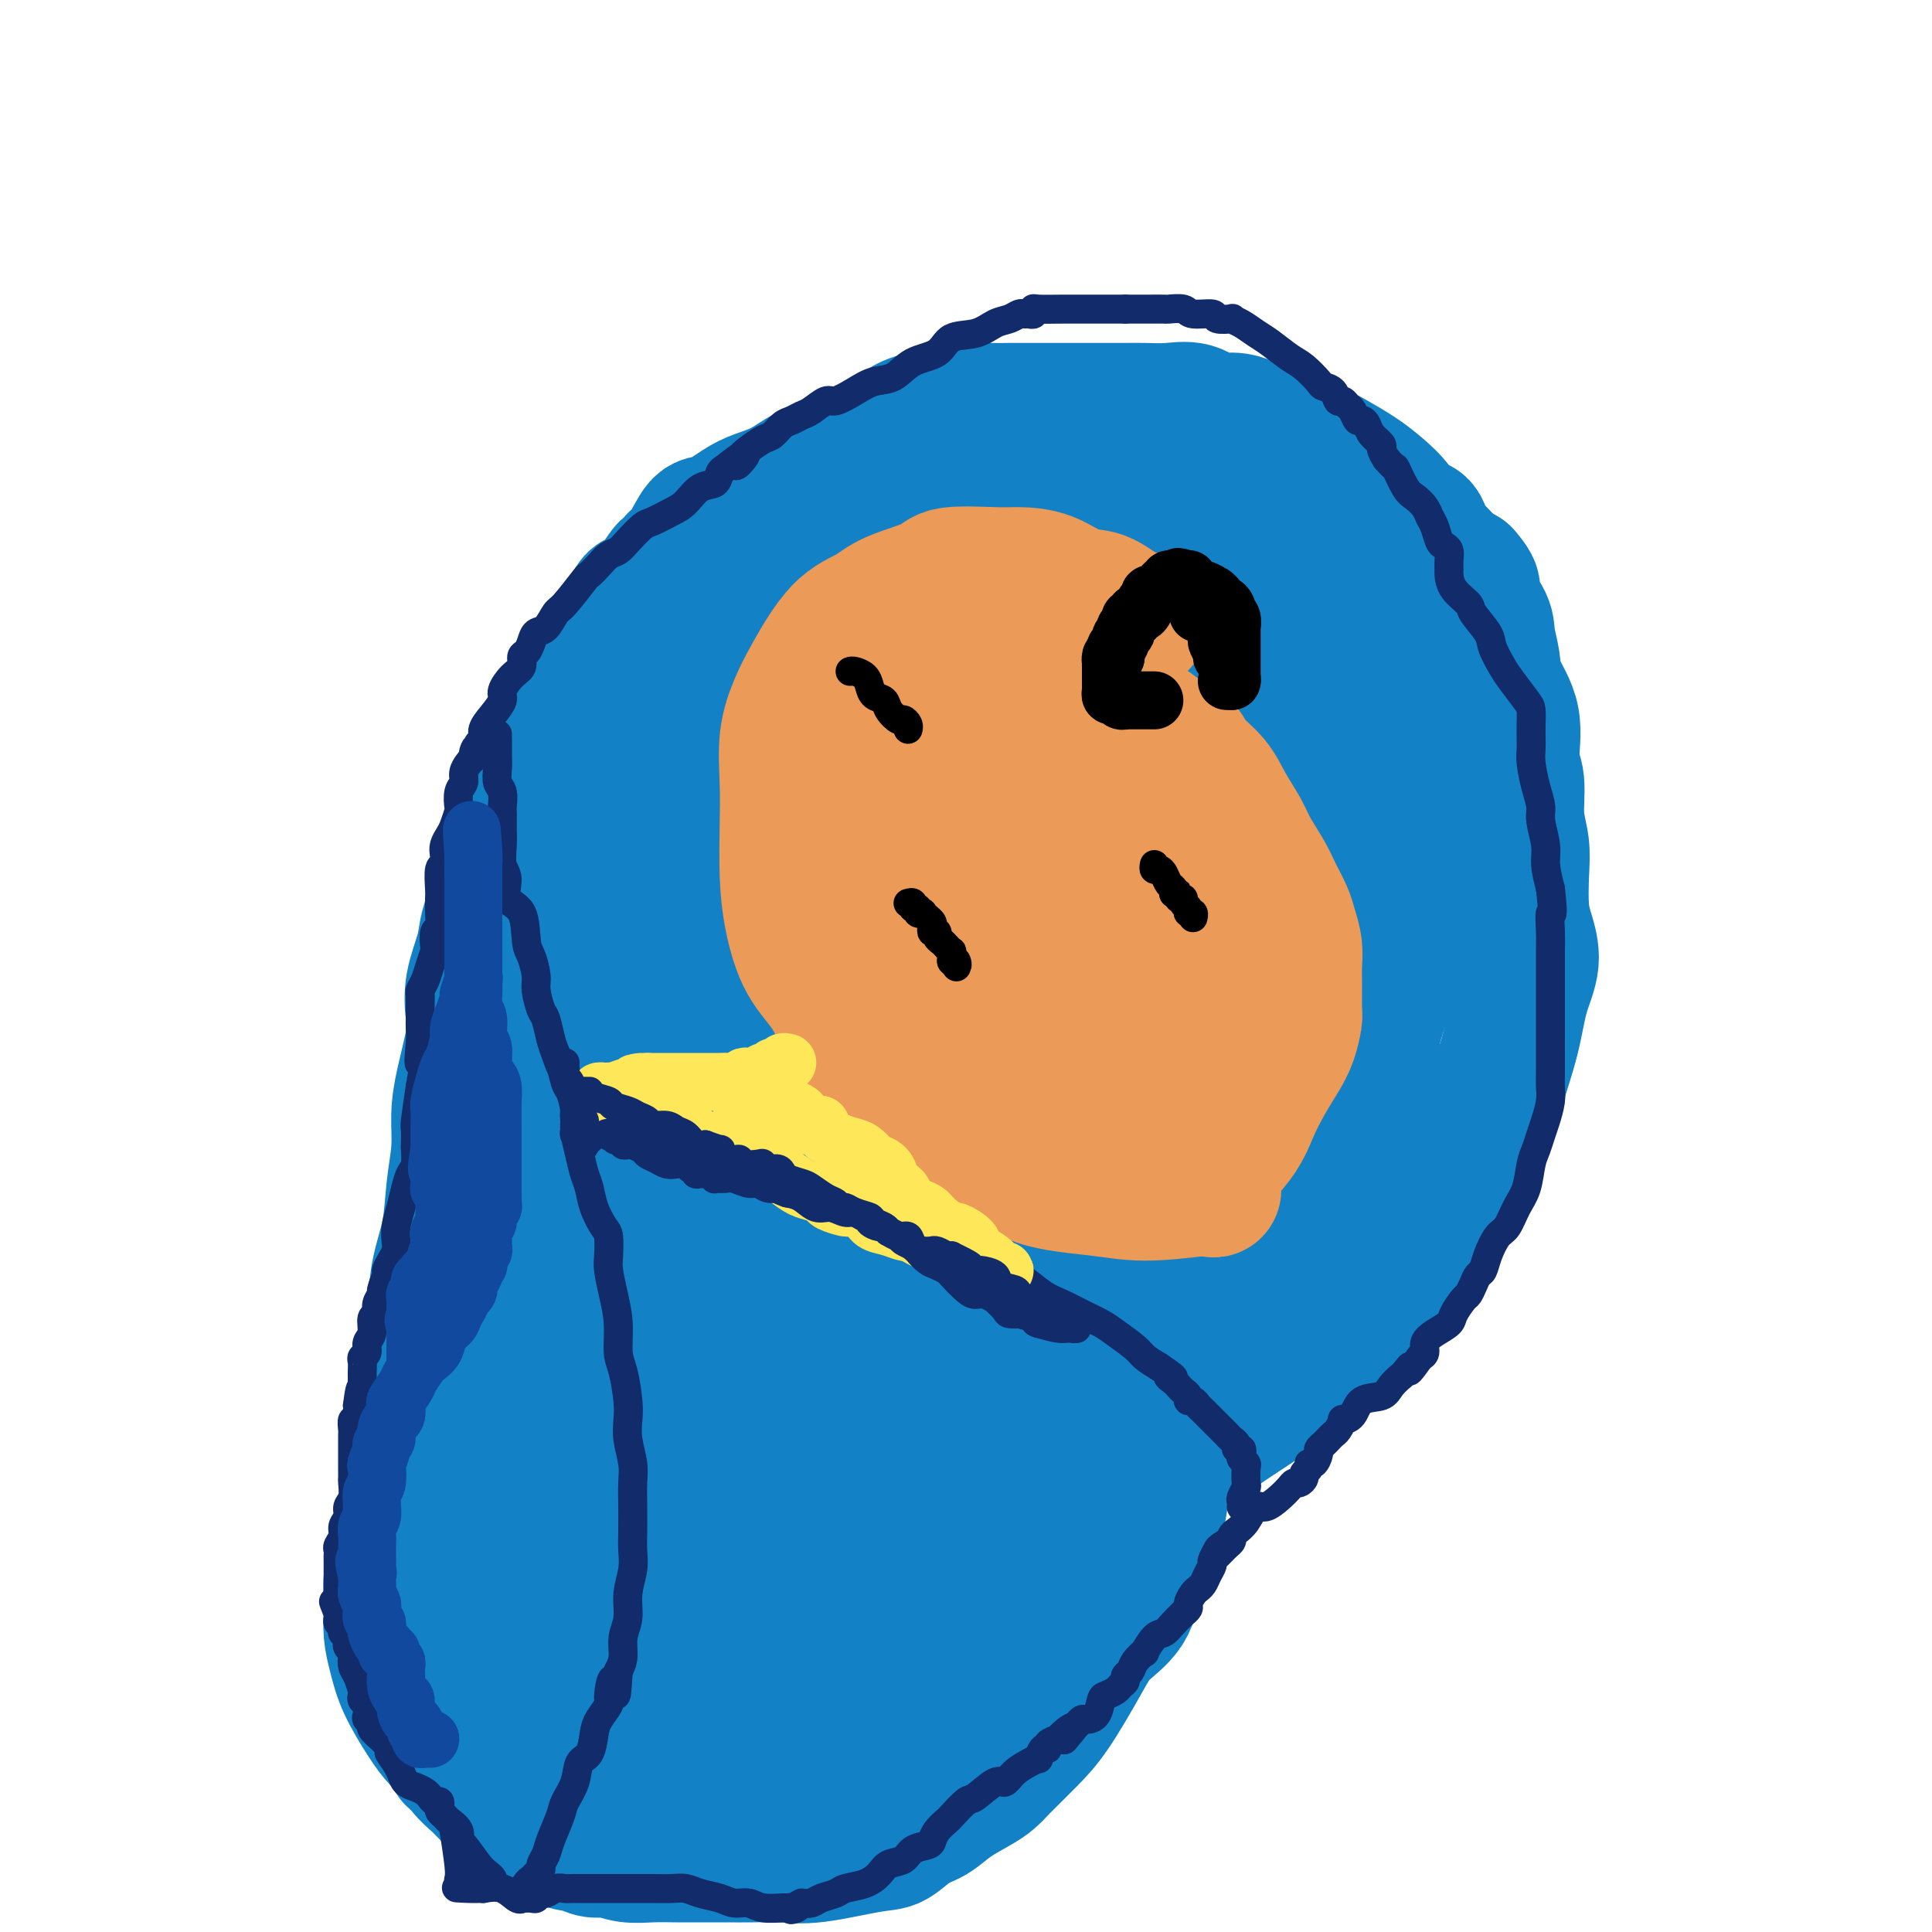
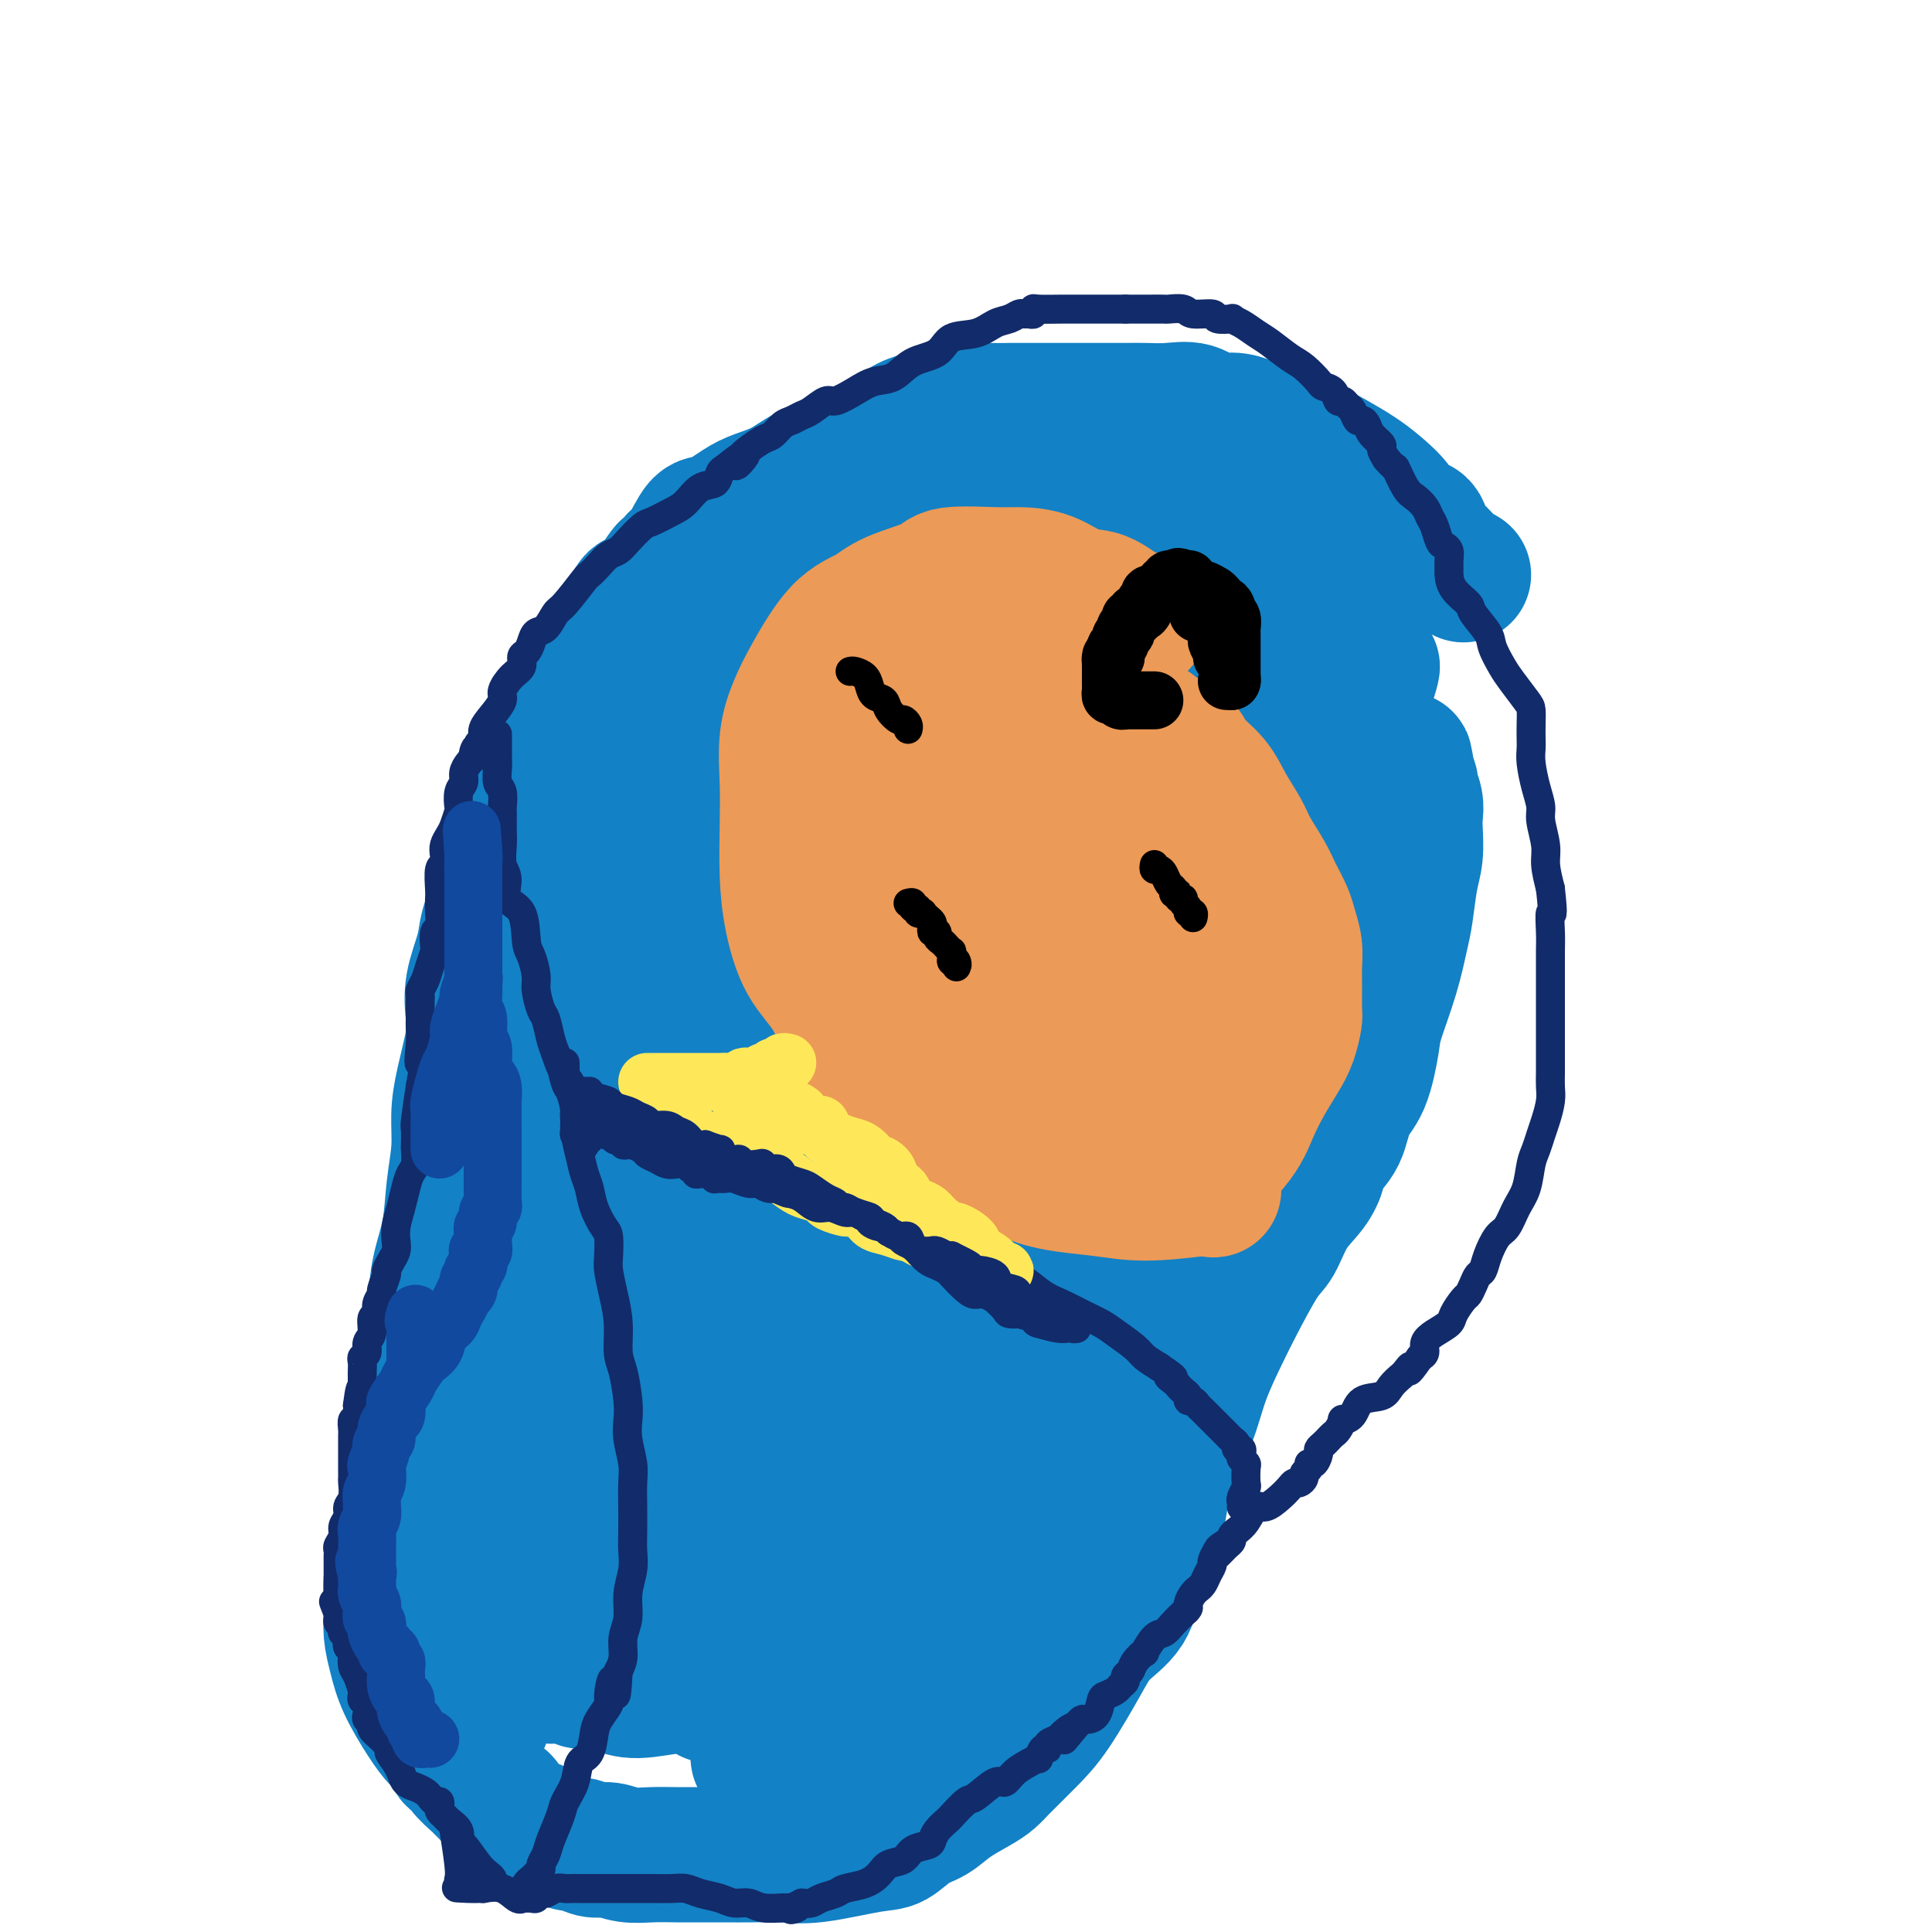
<svg xmlns="http://www.w3.org/2000/svg" viewBox="0 0 400 400" version="1.1">
  <g fill="none" stroke="#1381C5" stroke-width="28" stroke-linecap="round" stroke-linejoin="round">
    <path d="M100,356c-0.220,-0.238 -0.439,-0.475 -1,-1c-0.561,-0.525 -1.463,-1.337 -2,-2c-0.537,-0.663 -0.708,-1.178 -1,-2c-0.292,-0.822 -0.704,-1.952 -1,-3c-0.296,-1.048 -0.475,-2.014 -1,-3c-0.525,-0.986 -1.395,-1.992 -2,-3c-0.605,-1.008 -0.946,-2.017 -1,-4c-0.054,-1.983 0.178,-4.941 0,-7c-0.178,-2.059 -0.765,-3.219 -1,-5c-0.235,-1.781 -0.119,-4.184 0,-6c0.119,-1.816 0.242,-3.045 0,-5c-0.242,-1.955 -0.850,-4.637 -1,-7c-0.150,-2.363 0.159,-4.407 0,-6c-0.159,-1.593 -0.785,-2.734 -1,-4c-0.215,-1.266 -0.017,-2.657 0,-5c0.017,-2.343 -0.146,-5.638 0,-8c0.146,-2.362 0.602,-3.791 1,-6c0.398,-2.209 0.737,-5.197 1,-8c0.263,-2.803 0.448,-5.420 1,-8c0.552,-2.580 1.470,-5.123 2,-8c0.530,-2.877 0.671,-6.090 1,-9c0.329,-2.910 0.845,-5.519 1,-8c0.155,-2.481 -0.051,-4.835 0,-7c0.051,-2.165 0.360,-4.140 1,-7c0.640,-2.860 1.610,-6.606 2,-9c0.390,-2.394 0.201,-3.437 0,-5c-0.201,-1.563 -0.415,-3.646 0,-6c0.415,-2.354 1.458,-4.980 2,-7c0.542,-2.020 0.583,-3.434 1,-5c0.417,-1.566 1.208,-3.283 2,-5" />
    <path d="M103,187c2.516,-16.284 1.307,-7.994 1,-6c-0.307,1.994 0.288,-2.309 1,-5c0.712,-2.691 1.541,-3.771 2,-5c0.459,-1.229 0.547,-2.607 1,-4c0.453,-1.393 1.271,-2.802 2,-4c0.729,-1.198 1.368,-2.187 2,-4c0.632,-1.813 1.256,-4.452 2,-6c0.744,-1.548 1.607,-2.006 2,-3c0.393,-0.994 0.318,-2.525 1,-4c0.682,-1.475 2.123,-2.895 3,-4c0.877,-1.105 1.190,-1.895 2,-3c0.810,-1.105 2.115,-2.523 3,-4c0.885,-1.477 1.349,-3.011 2,-4c0.651,-0.989 1.489,-1.431 2,-2c0.511,-0.569 0.694,-1.264 1,-2c0.306,-0.736 0.736,-1.513 1,-2c0.264,-0.487 0.362,-0.683 1,-1c0.638,-0.317 1.816,-0.753 3,-2c1.184,-1.247 2.375,-3.303 3,-4c0.625,-0.697 0.685,-0.033 1,0c0.315,0.033 0.886,-0.563 1,-1c0.114,-0.437 -0.231,-0.715 0,-1c0.231,-0.285 1.036,-0.576 2,-2c0.964,-1.424 2.087,-3.980 3,-5c0.913,-1.020 1.614,-0.504 3,-1c1.386,-0.496 3.455,-2.006 5,-3c1.545,-0.994 2.566,-1.474 4,-2c1.434,-0.526 3.281,-1.100 5,-2c1.719,-0.900 3.309,-2.127 5,-3c1.691,-0.873 3.483,-1.392 5,-2c1.517,-0.608 2.758,-1.304 4,-2" />
    <path d="M176,94c5.960,-2.621 5.359,-1.673 6,-2c0.641,-0.327 2.523,-1.930 4,-3c1.477,-1.070 2.548,-1.607 4,-2c1.452,-0.393 3.284,-0.641 5,-1c1.716,-0.359 3.314,-0.828 5,-1c1.686,-0.172 3.459,-0.046 5,0c1.541,0.046 2.849,0.012 4,0c1.151,-0.012 2.147,-0.003 3,0c0.853,0.003 1.565,0.001 3,0c1.435,-0.001 3.593,-0.000 5,0c1.407,0.000 2.062,0.001 3,0c0.938,-0.001 2.158,-0.002 4,0c1.842,0.002 4.305,0.008 6,0c1.695,-0.008 2.620,-0.031 4,0c1.380,0.031 3.214,0.116 5,0c1.786,-0.116 3.522,-0.431 5,0c1.478,0.431 2.697,1.609 4,2c1.303,0.391 2.689,-0.006 4,0c1.311,0.006 2.545,0.413 4,1c1.455,0.587 3.129,1.353 5,2c1.871,0.647 3.937,1.177 6,2c2.063,0.823 4.123,1.941 6,3c1.877,1.059 3.571,2.061 5,3c1.429,0.939 2.592,1.817 4,3c1.408,1.183 3.062,2.672 4,4c0.938,1.328 1.160,2.495 2,3c0.840,0.505 2.297,0.348 3,1c0.703,0.652 0.652,2.113 1,3c0.348,0.887 1.094,1.200 2,2c0.906,0.800 1.973,2.086 3,3c1.027,0.914 2.013,1.457 3,2" />
-     <path d="M303,119c3.460,3.899 1.110,3.146 1,4c-0.110,0.854 2.021,3.316 3,5c0.979,1.684 0.808,2.590 1,4c0.192,1.410 0.749,3.326 1,5c0.251,1.674 0.196,3.107 1,5c0.804,1.893 2.468,4.245 3,7c0.532,2.755 -0.068,5.914 0,8c0.068,2.086 0.802,3.100 1,5c0.198,1.900 -0.141,4.688 0,7c0.141,2.312 0.761,4.150 1,6c0.239,1.850 0.096,3.713 0,6c-0.096,2.287 -0.146,4.998 0,7c0.146,2.002 0.488,3.294 1,5c0.512,1.706 1.194,3.827 1,6c-0.194,2.173 -1.263,4.397 -2,7c-0.737,2.603 -1.141,5.584 -2,9c-0.859,3.416 -2.173,7.267 -3,10c-0.827,2.733 -1.165,4.347 -2,6c-0.835,1.653 -2.165,3.346 -3,5c-0.835,1.654 -1.175,3.269 -2,5c-0.825,1.731 -2.134,3.578 -3,5c-0.866,1.422 -1.289,2.420 -2,4c-0.711,1.580 -1.711,3.744 -3,6c-1.289,2.256 -2.867,4.606 -5,7c-2.133,2.394 -4.820,4.833 -7,7c-2.180,2.167 -3.854,4.063 -6,6c-2.146,1.937 -4.766,3.914 -7,6c-2.234,2.086 -4.083,4.281 -6,6c-1.917,1.719 -3.901,2.963 -7,5c-3.099,2.037 -7.314,4.868 -10,7c-2.686,2.132 -3.843,3.566 -5,5" />
    <path d="M242,305c-8.765,7.428 -6.677,5.000 -7,5c-0.323,0.000 -3.056,2.430 -5,4c-1.944,1.570 -3.100,2.279 -4,3c-0.900,0.721 -1.545,1.453 -2,2c-0.455,0.547 -0.721,0.908 -1,1c-0.279,0.092 -0.572,-0.084 -1,0c-0.428,0.084 -0.992,0.427 -2,1c-1.008,0.573 -2.459,1.374 -4,2c-1.541,0.626 -3.170,1.077 -5,2c-1.830,0.923 -3.859,2.317 -7,4c-3.141,1.683 -7.393,3.656 -10,5c-2.607,1.344 -3.568,2.061 -5,3c-1.432,0.939 -3.333,2.101 -5,3c-1.667,0.899 -3.098,1.536 -4,2c-0.902,0.464 -1.275,0.754 -2,1c-0.725,0.246 -1.801,0.448 -3,1c-1.199,0.552 -2.521,1.455 -4,2c-1.479,0.545 -3.116,0.733 -5,1c-1.884,0.267 -4.016,0.612 -6,1c-1.984,0.388 -3.821,0.819 -6,1c-2.179,0.181 -4.700,0.111 -7,0c-2.300,-0.111 -4.380,-0.265 -7,0c-2.620,0.265 -5.781,0.948 -8,1c-2.219,0.052 -3.497,-0.526 -5,-1c-1.503,-0.474 -3.233,-0.845 -4,-1c-0.767,-0.155 -0.572,-0.094 -1,0c-0.428,0.094 -1.479,0.221 -2,0c-0.521,-0.221 -0.511,-0.791 -1,-1c-0.489,-0.209 -1.478,-0.056 -2,0c-0.522,0.056 -0.578,0.016 -1,0c-0.422,-0.016 -1.211,-0.008 -2,0" />
    <path d="M114,347c-2.980,-0.709 -1.431,-0.981 -1,-1c0.431,-0.019 -0.256,0.216 -1,0c-0.744,-0.216 -1.547,-0.883 -2,-1c-0.453,-0.117 -0.558,0.316 -1,0c-0.442,-0.316 -1.222,-1.380 -2,-2c-0.778,-0.620 -1.552,-0.795 -2,-1c-0.448,-0.205 -0.568,-0.440 -1,-1c-0.432,-0.560 -1.177,-1.445 -2,-2c-0.823,-0.555 -1.726,-0.778 -2,-1c-0.274,-0.222 0.080,-0.442 0,-1c-0.080,-0.558 -0.596,-1.456 -1,-2c-0.404,-0.544 -0.698,-0.736 -1,-1c-0.302,-0.264 -0.614,-0.601 -1,-1c-0.386,-0.399 -0.848,-0.860 -1,-2c-0.152,-1.140 0.006,-2.961 0,-4c-0.006,-1.039 -0.175,-1.298 0,-3c0.175,-1.702 0.695,-4.849 1,-7c0.305,-2.151 0.397,-3.308 1,-5c0.603,-1.692 1.719,-3.921 2,-6c0.281,-2.079 -0.272,-4.010 0,-6c0.272,-1.990 1.368,-4.039 2,-6c0.632,-1.961 0.798,-3.835 1,-6c0.202,-2.165 0.438,-4.622 1,-7c0.562,-2.378 1.450,-4.678 2,-7c0.550,-2.322 0.761,-4.665 1,-7c0.239,-2.335 0.505,-4.663 1,-7c0.495,-2.337 1.218,-4.684 2,-7c0.782,-2.316 1.622,-4.600 2,-8c0.378,-3.400 0.294,-7.915 1,-11c0.706,-3.085 2.202,-4.738 3,-7c0.798,-2.262 0.899,-5.131 1,-8" />
    <path d="M117,219c3.098,-17.016 0.343,-7.056 0,-5c-0.343,2.056 1.724,-3.794 3,-8c1.276,-4.206 1.760,-6.770 2,-9c0.240,-2.230 0.236,-4.125 1,-7c0.764,-2.875 2.294,-6.729 4,-10c1.706,-3.271 3.587,-5.959 5,-9c1.413,-3.041 2.359,-6.436 4,-10c1.641,-3.564 3.977,-7.296 6,-10c2.023,-2.704 3.733,-4.381 6,-8c2.267,-3.619 5.089,-9.179 7,-12c1.911,-2.821 2.910,-2.904 4,-4c1.090,-1.096 2.272,-3.207 4,-5c1.728,-1.793 4.002,-3.270 6,-5c1.998,-1.730 3.721,-3.713 6,-5c2.279,-1.287 5.116,-1.879 8,-3c2.884,-1.121 5.816,-2.773 9,-5c3.184,-2.227 6.621,-5.031 10,-7c3.379,-1.969 6.702,-3.105 9,-4c2.298,-0.895 3.571,-1.551 5,-2c1.429,-0.449 3.013,-0.693 4,-1c0.987,-0.307 1.378,-0.679 3,-1c1.622,-0.321 4.477,-0.592 7,0c2.523,0.592 4.716,2.045 7,3c2.284,0.955 4.660,1.411 6,2c1.340,0.589 1.643,1.309 3,2c1.357,0.691 3.767,1.352 5,2c1.233,0.648 1.289,1.284 2,2c0.711,0.716 2.077,1.511 3,2c0.923,0.489 1.402,0.670 2,1c0.598,0.330 1.314,0.809 1,1c-0.314,0.191 -1.657,0.096 -3,0" />
    <path d="M256,104c-2.877,-0.026 -8.570,-0.090 -13,0c-4.430,0.090 -7.596,0.336 -12,1c-4.404,0.664 -10.045,1.748 -15,3c-4.955,1.252 -9.223,2.674 -13,4c-3.777,1.326 -7.064,2.555 -10,4c-2.936,1.445 -5.522,3.104 -9,5c-3.478,1.896 -7.848,4.028 -11,6c-3.152,1.972 -5.086,3.784 -8,6c-2.914,2.216 -6.808,4.837 -9,7c-2.192,2.163 -2.684,3.870 -4,7c-1.316,3.130 -3.457,7.685 -5,12c-1.543,4.315 -2.487,8.390 -3,12c-0.513,3.610 -0.596,6.755 0,9c0.596,2.245 1.871,3.590 3,5c1.129,1.410 2.111,2.884 4,4c1.889,1.116 4.686,1.872 9,1c4.314,-0.872 10.147,-3.373 15,-6c4.853,-2.627 8.726,-5.379 14,-9c5.274,-3.621 11.948,-8.110 16,-12c4.052,-3.890 5.481,-7.182 7,-10c1.519,-2.818 3.129,-5.163 5,-8c1.871,-2.837 4.003,-6.166 6,-9c1.997,-2.834 3.860,-5.172 6,-7c2.140,-1.828 4.558,-3.144 8,-4c3.442,-0.856 7.909,-1.250 12,-2c4.091,-0.750 7.804,-1.856 11,-2c3.196,-0.144 5.873,0.674 8,1c2.127,0.326 3.704,0.160 5,1c1.296,0.840 2.310,2.688 3,4c0.690,1.312 1.054,2.089 2,4c0.946,1.911 2.473,4.955 4,8" />
    <path d="M282,139c1.331,3.927 0.159,5.745 0,8c-0.159,2.255 0.694,4.948 1,7c0.306,2.052 0.065,3.465 0,5c-0.065,1.535 0.046,3.193 0,4c-0.046,0.807 -0.248,0.762 0,1c0.248,0.238 0.946,0.757 0,-1c-0.946,-1.757 -3.536,-5.790 -6,-9c-2.464,-3.210 -4.803,-5.595 -7,-8c-2.197,-2.405 -4.253,-4.828 -8,-8c-3.747,-3.172 -9.184,-7.093 -13,-9c-3.816,-1.907 -6.009,-1.800 -8,-2c-1.991,-0.200 -3.779,-0.706 -6,-1c-2.221,-0.294 -4.874,-0.377 -7,0c-2.126,0.377 -3.725,1.212 -8,4c-4.275,2.788 -11.225,7.528 -15,10c-3.775,2.472 -4.373,2.677 -7,5c-2.627,2.323 -7.283,6.765 -12,11c-4.717,4.235 -9.496,8.263 -14,13c-4.504,4.737 -8.734,10.182 -12,15c-3.266,4.818 -5.568,9.009 -7,12c-1.432,2.991 -1.993,4.781 -2,6c-0.007,1.219 0.538,1.868 1,2c0.462,0.132 0.839,-0.253 1,0c0.161,0.253 0.107,1.145 1,1c0.893,-0.145 2.734,-1.326 4,-3c1.266,-1.674 1.958,-3.840 6,-9c4.042,-5.160 11.434,-13.312 16,-19c4.566,-5.688 6.304,-8.911 8,-12c1.696,-3.089 3.348,-6.045 5,-9" />
    <path d="M193,153c2.811,-3.971 3.337,-3.398 4,-4c0.663,-0.602 1.462,-2.379 2,-3c0.538,-0.621 0.817,-0.086 1,0c0.183,0.086 0.272,-0.276 1,0c0.728,0.276 2.094,1.191 3,2c0.906,0.809 1.352,1.513 2,3c0.648,1.487 1.500,3.756 2,5c0.500,1.244 0.649,1.464 1,2c0.351,0.536 0.905,1.390 0,1c-0.905,-0.390 -3.268,-2.023 -5,-3c-1.732,-0.977 -2.833,-1.297 -5,-2c-2.167,-0.703 -5.401,-1.789 -9,-3c-3.599,-1.211 -7.563,-2.547 -12,-3c-4.437,-0.453 -9.346,-0.021 -12,0c-2.654,0.021 -3.052,-0.368 -4,0c-0.948,0.368 -2.448,1.492 -4,3c-1.552,1.508 -3.158,3.400 -5,6c-1.842,2.600 -3.920,5.908 -6,9c-2.080,3.092 -4.161,5.970 -7,10c-2.839,4.030 -6.436,9.214 -9,13c-2.564,3.786 -4.094,6.175 -6,9c-1.906,2.825 -4.187,6.085 -6,9c-1.813,2.915 -3.158,5.483 -4,7c-0.842,1.517 -1.181,1.981 -2,3c-0.819,1.019 -2.116,2.593 -3,4c-0.884,1.407 -1.353,2.648 -2,4c-0.647,1.352 -1.470,2.815 -2,4c-0.530,1.185 -0.765,2.093 -1,3" />
    <path d="M105,232c-8.395,12.849 -2.882,4.472 -1,2c1.882,-2.472 0.134,0.961 -1,3c-1.134,2.039 -1.653,2.683 -2,4c-0.347,1.317 -0.523,3.307 -1,5c-0.477,1.693 -1.256,3.089 -2,5c-0.744,1.911 -1.455,4.337 -2,6c-0.545,1.663 -0.924,2.562 -1,4c-0.076,1.438 0.153,3.415 0,5c-0.153,1.585 -0.687,2.777 -1,4c-0.313,1.223 -0.406,2.475 -1,5c-0.594,2.525 -1.688,6.322 -2,9c-0.312,2.678 0.158,4.236 0,6c-0.158,1.764 -0.945,3.732 -2,6c-1.055,2.268 -2.377,4.835 -3,7c-0.623,2.165 -0.545,3.930 -1,6c-0.455,2.070 -1.443,4.447 -2,7c-0.557,2.553 -0.682,5.283 -1,7c-0.318,1.717 -0.827,2.420 -1,4c-0.173,1.580 -0.009,4.036 0,6c0.009,1.964 -0.135,3.436 0,5c0.135,1.564 0.551,3.219 1,5c0.449,1.781 0.932,3.686 2,6c1.068,2.314 2.720,5.035 4,7c1.280,1.965 2.186,3.172 3,4c0.814,0.828 1.535,1.276 2,2c0.465,0.724 0.673,1.723 1,2c0.327,0.277 0.773,-0.169 1,0c0.227,0.169 0.236,0.952 1,2c0.764,1.048 2.283,2.359 3,3c0.717,0.641 0.634,0.612 1,1c0.366,0.388 1.183,1.194 2,2" />
    <path d="M102,372c3.082,3.546 1.787,0.911 2,1c0.213,0.089 1.933,2.904 3,4c1.067,1.096 1.482,0.475 3,1c1.518,0.525 4.141,2.197 6,3c1.859,0.803 2.954,0.737 4,1c1.046,0.263 2.043,0.855 3,1c0.957,0.145 1.876,-0.157 3,0c1.124,0.157 2.455,0.774 4,1c1.545,0.226 3.304,0.061 5,0c1.696,-0.061 3.331,-0.017 5,0c1.669,0.017 3.374,0.006 5,0c1.626,-0.006 3.173,-0.009 5,0c1.827,0.009 3.934,0.029 6,0c2.066,-0.029 4.092,-0.109 6,0c1.908,0.109 3.696,0.406 7,0c3.304,-0.406 8.122,-1.515 11,-2c2.878,-0.485 3.817,-0.346 5,-1c1.183,-0.654 2.610,-2.100 4,-3c1.390,-0.900 2.743,-1.253 4,-2c1.257,-0.747 2.417,-1.888 4,-3c1.583,-1.112 3.588,-2.193 5,-3c1.412,-0.807 2.232,-1.338 3,-2c0.768,-0.662 1.483,-1.456 2,-2c0.517,-0.544 0.834,-0.840 1,-1c0.166,-0.160 0.181,-0.184 1,-1c0.819,-0.816 2.443,-2.424 4,-4c1.557,-1.576 3.047,-3.118 5,-6c1.953,-2.882 4.369,-7.102 6,-10c1.631,-2.898 2.478,-4.472 4,-6c1.522,-1.528 3.721,-3.008 5,-5c1.279,-1.992 1.640,-4.496 2,-7" />
    <path d="M235,326c4.034,-6.697 3.118,-6.441 3,-7c-0.118,-0.559 0.561,-1.933 1,-3c0.439,-1.067 0.639,-1.825 1,-4c0.361,-2.175 0.885,-5.766 2,-9c1.115,-3.234 2.823,-6.109 4,-9c1.177,-2.891 1.823,-5.796 3,-9c1.177,-3.204 2.883,-6.705 4,-9c1.117,-2.295 1.643,-3.383 3,-6c1.357,-2.617 3.544,-6.763 5,-9c1.456,-2.237 2.181,-2.566 3,-4c0.819,-1.434 1.732,-3.974 3,-6c1.268,-2.026 2.891,-3.539 4,-5c1.109,-1.461 1.704,-2.868 2,-4c0.296,-1.132 0.293,-1.987 1,-3c0.707,-1.013 2.124,-2.185 3,-4c0.876,-1.815 1.211,-4.275 2,-6c0.789,-1.725 2.032,-2.716 3,-5c0.968,-2.284 1.660,-5.861 2,-8c0.340,-2.139 0.329,-2.841 1,-5c0.671,-2.159 2.026,-5.777 3,-9c0.974,-3.223 1.567,-6.053 2,-8c0.433,-1.947 0.704,-3.010 1,-5c0.296,-1.990 0.616,-4.906 1,-7c0.384,-2.094 0.831,-3.367 1,-5c0.169,-1.633 0.060,-3.627 0,-5c-0.060,-1.373 -0.072,-2.126 0,-3c0.072,-0.874 0.229,-1.870 0,-3c-0.229,-1.130 -0.845,-2.396 -1,-3c-0.155,-0.604 0.151,-0.547 0,-1c-0.151,-0.453 -0.757,-1.415 -1,-2c-0.243,-0.585 -0.121,-0.792 0,-1" />
    <path d="M291,159c-0.318,-3.032 -0.112,-1.613 0,-1c0.112,0.613 0.130,0.422 0,0c-0.130,-0.422 -0.409,-1.073 -1,0c-0.591,1.073 -1.495,3.869 -3,7c-1.505,3.131 -3.609,6.596 -6,11c-2.391,4.404 -5.067,9.746 -8,15c-2.933,5.254 -6.123,10.421 -9,15c-2.877,4.579 -5.443,8.570 -9,13c-3.557,4.430 -8.106,9.298 -11,12c-2.894,2.702 -4.133,3.236 -5,4c-0.867,0.764 -1.363,1.757 -2,2c-0.637,0.243 -1.414,-0.265 -2,0c-0.586,0.265 -0.982,1.304 0,-1c0.982,-2.304 3.341,-7.951 5,-13c1.659,-5.049 2.618,-9.500 6,-16c3.382,-6.500 9.186,-15.050 14,-22c4.814,-6.950 8.639,-12.300 12,-18c3.361,-5.700 6.257,-11.751 8,-16c1.743,-4.249 2.333,-6.696 3,-9c0.667,-2.304 1.410,-4.467 1,-4c-0.410,0.467 -1.974,3.562 -6,10c-4.026,6.438 -10.513,16.219 -17,26" />
    <path d="M261,174c-6.599,9.939 -11.596,16.786 -16,23c-4.404,6.214 -8.216,11.796 -11,18c-2.784,6.204 -4.539,13.030 -6,18c-1.461,4.970 -2.626,8.085 -3,10c-0.374,1.915 0.043,2.629 0,3c-0.043,0.371 -0.547,0.398 0,-1c0.547,-1.398 2.146,-4.222 3,-8c0.854,-3.778 0.965,-8.510 2,-16c1.035,-7.490 2.995,-17.737 5,-28c2.005,-10.263 4.054,-20.544 5,-30c0.946,-9.456 0.790,-18.089 1,-26c0.210,-7.911 0.787,-15.099 1,-20c0.213,-4.901 0.063,-7.515 0,-9c-0.063,-1.485 -0.039,-1.842 0,-2c0.039,-0.158 0.093,-0.119 0,2c-0.093,2.119 -0.332,6.317 -1,10c-0.668,3.683 -1.766,6.849 -3,12c-1.234,5.151 -2.605,12.286 -6,24c-3.395,11.714 -8.815,28.005 -12,39c-3.185,10.995 -4.134,16.692 -5,22c-0.866,5.308 -1.650,10.225 -2,13c-0.350,2.775 -0.265,3.406 0,4c0.265,0.594 0.711,1.150 1,0c0.289,-1.150 0.420,-4.006 1,-6c0.580,-1.994 1.609,-3.125 4,-8c2.391,-4.875 6.143,-13.494 9,-21c2.857,-7.506 4.818,-13.898 7,-20c2.182,-6.102 4.585,-11.914 6,-16c1.415,-4.086 1.843,-6.446 2,-9c0.157,-2.554 0.045,-5.301 0,-2c-0.045,3.301 -0.022,12.651 0,22" />
    <path d="M243,172c-0.287,6.967 -1.003,14.386 -2,22c-0.997,7.614 -2.274,15.424 -3,23c-0.726,7.576 -0.903,14.917 -1,20c-0.097,5.083 -0.116,7.908 0,9c0.116,1.092 0.368,0.451 0,1c-0.368,0.549 -1.355,2.289 0,0c1.355,-2.289 5.052,-8.607 8,-16c2.948,-7.393 5.148,-15.862 8,-25c2.852,-9.138 6.358,-18.946 9,-28c2.642,-9.054 4.421,-17.354 6,-24c1.579,-6.646 2.958,-11.640 4,-14c1.042,-2.360 1.747,-2.088 1,0c-0.747,2.088 -2.946,5.993 -4,9c-1.054,3.007 -0.963,5.116 -3,11c-2.037,5.884 -6.202,15.541 -10,24c-3.798,8.459 -7.227,15.719 -10,22c-2.773,6.281 -4.888,11.582 -7,16c-2.112,4.418 -4.220,7.954 -6,11c-1.780,3.046 -3.234,5.602 -5,8c-1.766,2.398 -3.846,4.638 -5,6c-1.154,1.362 -1.381,1.846 -1,1c0.381,-0.846 1.372,-3.024 2,-4c0.628,-0.976 0.894,-0.752 2,-7c1.106,-6.248 3.053,-18.969 5,-28c1.947,-9.031 3.895,-14.373 6,-21c2.105,-6.627 4.368,-14.539 6,-20c1.632,-5.461 2.632,-8.470 4,-12c1.368,-3.530 3.105,-7.580 2,-6c-1.105,1.580 -5.053,8.790 -9,16" />
    <path d="M240,166c-4.066,6.062 -9.731,13.216 -16,23c-6.269,9.784 -13.141,22.199 -19,32c-5.859,9.801 -10.705,16.988 -16,30c-5.295,13.012 -11.038,31.849 -14,43c-2.962,11.151 -3.143,14.616 -3,18c0.143,3.384 0.611,6.687 1,8c0.389,1.313 0.699,0.636 1,1c0.301,0.364 0.594,1.768 2,-1c1.406,-2.768 3.925,-9.708 7,-17c3.075,-7.292 6.707,-14.937 10,-23c3.293,-8.063 6.248,-16.545 9,-25c2.752,-8.455 5.303,-16.884 7,-25c1.697,-8.116 2.540,-15.919 3,-24c0.460,-8.081 0.536,-16.441 0,-23c-0.536,-6.559 -1.683,-11.316 -3,-14c-1.317,-2.684 -2.803,-3.295 -3,-4c-0.197,-0.705 0.895,-1.505 0,-1c-0.895,0.505 -3.777,2.313 -6,6c-2.223,3.687 -3.787,9.253 -7,17c-3.213,7.747 -8.074,17.677 -13,27c-4.926,9.323 -9.916,18.040 -14,27c-4.084,8.960 -7.261,18.164 -10,27c-2.739,8.836 -5.038,17.303 -6,24c-0.962,6.697 -0.585,11.625 0,15c0.585,3.375 1.378,5.197 3,6c1.622,0.803 4.071,0.587 5,1c0.929,0.413 0.337,1.456 2,-2c1.663,-3.456 5.580,-11.411 11,-27c5.420,-15.589 12.344,-38.812 16,-55c3.656,-16.188 4.045,-25.339 4,-34c-0.045,-8.661 -0.522,-16.830 -1,-25" />
    <path d="M190,171c-1.417,-12.474 -6.458,-14.161 -10,-16c-3.542,-1.839 -5.585,-3.832 -8,-4c-2.415,-0.168 -5.203,1.487 -10,7c-4.797,5.513 -11.603,14.884 -18,26c-6.397,11.116 -12.386,23.976 -18,37c-5.614,13.024 -10.854,26.211 -13,38c-2.146,11.789 -1.197,22.179 -1,31c0.197,8.821 -0.356,16.074 0,22c0.356,5.926 1.622,10.526 4,13c2.378,2.474 5.867,2.820 9,-1c3.133,-3.820 5.911,-11.808 10,-21c4.089,-9.192 9.491,-19.587 14,-31c4.509,-11.413 8.126,-23.843 11,-35c2.874,-11.157 5.004,-21.043 6,-29c0.996,-7.957 0.858,-13.987 0,-19c-0.858,-5.013 -2.438,-9.010 -4,-11c-1.562,-1.990 -3.108,-1.971 -4,-2c-0.892,-0.029 -1.132,-0.104 -1,0c0.132,0.104 0.634,0.386 -1,4c-1.634,3.614 -5.406,10.560 -8,16c-2.594,5.440 -4.010,9.375 -8,20c-3.990,10.625 -10.555,27.942 -14,40c-3.445,12.058 -3.770,18.858 -4,26c-0.230,7.142 -0.367,14.626 1,20c1.367,5.374 4.236,8.637 7,11c2.764,2.363 5.422,3.826 8,4c2.578,0.174 5.078,-0.942 8,-4c2.922,-3.058 6.268,-8.057 9,-15c2.732,-6.943 4.851,-15.831 7,-26c2.149,-10.169 4.328,-21.620 5,-32c0.672,-10.380 -0.164,-19.690 -1,-29" />
    <path d="M166,211c-1.502,-8.740 -4.757,-16.091 -8,-22c-3.243,-5.909 -6.476,-10.377 -9,-12c-2.524,-1.623 -4.340,-0.400 -7,4c-2.660,4.400 -6.163,11.976 -9,22c-2.837,10.024 -5.007,22.496 -7,35c-1.993,12.504 -3.808,25.038 -5,38c-1.192,12.962 -1.761,26.350 0,36c1.761,9.650 5.853,15.561 10,20c4.147,4.439 8.350,7.408 12,9c3.650,1.592 6.746,1.809 10,1c3.254,-0.809 6.665,-2.645 10,-6c3.335,-3.355 6.593,-8.229 9,-14c2.407,-5.771 3.964,-12.438 5,-19c1.036,-6.562 1.552,-13.019 1,-23c-0.552,-9.981 -2.170,-23.485 -4,-32c-1.830,-8.515 -3.871,-12.041 -6,-15c-2.129,-2.959 -4.347,-5.352 -6,-7c-1.653,-1.648 -2.742,-2.549 -5,-2c-2.258,0.549 -5.687,2.550 -9,6c-3.313,3.450 -6.511,8.349 -11,15c-4.489,6.651 -10.270,15.055 -14,23c-3.730,7.945 -5.411,15.432 -7,22c-1.589,6.568 -3.088,12.219 -3,18c0.088,5.781 1.763,11.693 4,16c2.237,4.307 5.037,7.011 8,9c2.963,1.989 6.088,3.264 10,4c3.912,0.736 8.612,0.932 12,0c3.388,-0.932 5.465,-2.992 7,-6c1.535,-3.008 2.529,-6.964 3,-11c0.471,-4.036 0.420,-8.153 0,-12c-0.420,-3.847 -1.210,-7.423 -2,-11" />
-     <path d="M155,297c-1.627,-5.185 -4.695,-6.647 -7,-9c-2.305,-2.353 -3.848,-5.597 -6,-7c-2.152,-1.403 -4.914,-0.966 -7,0c-2.086,0.966 -3.497,2.461 -6,6c-2.503,3.539 -6.100,9.122 -9,16c-2.900,6.878 -5.104,15.052 -7,22c-1.896,6.948 -3.483,12.672 -2,21c1.483,8.328 6.038,19.260 10,25c3.962,5.740 7.332,6.288 11,7c3.668,0.712 7.633,1.589 11,1c3.367,-0.589 6.135,-2.644 8,-6c1.865,-3.356 2.826,-8.012 3,-13c0.174,-4.988 -0.439,-10.307 -1,-15c-0.561,-4.693 -1.068,-8.759 -2,-12c-0.932,-3.241 -2.288,-5.657 -4,-8c-1.712,-2.343 -3.782,-4.613 -5,-6c-1.218,-1.387 -1.586,-1.893 -2,-2c-0.414,-0.107 -0.874,0.183 -1,0c-0.126,-0.183 0.081,-0.841 -1,0c-1.081,0.841 -3.451,3.180 -5,5c-1.549,1.820 -2.279,3.120 -3,5c-0.721,1.880 -1.435,4.339 -2,6c-0.565,1.661 -0.982,2.525 -1,4c-0.018,1.475 0.364,3.560 1,5c0.636,1.440 1.525,2.236 2,3c0.475,0.764 0.537,1.497 1,2c0.463,0.503 1.329,0.776 2,1c0.671,0.224 1.149,0.400 2,1c0.851,0.600 2.075,1.623 3,2c0.925,0.377 1.550,0.108 3,0c1.450,-0.108 3.725,-0.054 6,0" />
    <path d="M147,351c3.519,0.240 7.816,0.839 11,1c3.184,0.161 5.255,-0.117 7,-1c1.745,-0.883 3.164,-2.373 4,-3c0.836,-0.627 1.089,-0.393 2,-1c0.911,-0.607 2.481,-2.054 3,-3c0.519,-0.946 -0.014,-1.390 1,-2c1.014,-0.610 3.575,-1.386 5,-2c1.425,-0.614 1.713,-1.064 3,-2c1.287,-0.936 3.571,-2.356 5,-3c1.429,-0.644 2.002,-0.511 4,-2c1.998,-1.489 5.421,-4.600 8,-7c2.579,-2.400 4.313,-4.087 6,-6c1.687,-1.913 3.328,-4.050 6,-9c2.672,-4.950 6.376,-12.711 9,-18c2.624,-5.289 4.167,-8.105 6,-12c1.833,-3.895 3.954,-8.868 6,-13c2.046,-4.132 4.016,-7.422 6,-11c1.984,-3.578 3.980,-7.445 6,-11c2.020,-3.555 4.062,-6.798 5,-9c0.938,-2.202 0.773,-3.362 1,-5c0.227,-1.638 0.848,-3.754 1,-5c0.152,-1.246 -0.164,-1.623 0,-3c0.164,-1.377 0.808,-3.755 0,-2c-0.808,1.755 -3.067,7.644 -5,14c-1.933,6.356 -3.539,13.178 -6,20c-2.461,6.822 -5.778,13.644 -8,21c-2.222,7.356 -3.349,15.244 -5,22c-1.651,6.756 -3.825,12.378 -6,18" />
    <path d="M222,317c-5.236,16.604 -3.325,11.613 -4,12c-0.675,0.387 -3.936,6.153 -7,9c-3.064,2.847 -5.931,2.776 -8,3c-2.069,0.224 -3.339,0.742 -5,1c-1.661,0.258 -3.712,0.257 -6,0c-2.288,-0.257 -4.812,-0.771 -8,-1c-3.188,-0.229 -7.038,-0.175 -9,0c-1.962,0.175 -2.035,0.469 -3,1c-0.965,0.531 -2.823,1.299 -4,2c-1.177,0.701 -1.672,1.334 -2,2c-0.328,0.666 -0.489,1.366 -1,0c-0.511,-1.366 -1.371,-4.797 -2,-8c-0.629,-3.203 -1.025,-6.178 -1,-9c0.025,-2.822 0.471,-5.493 1,-8c0.529,-2.507 1.141,-4.852 2,-7c0.859,-2.148 1.966,-4.101 6,-8c4.034,-3.899 10.995,-9.744 16,-13c5.005,-3.256 8.052,-3.924 12,-6c3.948,-2.076 8.796,-5.560 13,-8c4.204,-2.440 7.764,-3.834 14,-9c6.236,-5.166 15.149,-14.102 19,-18c3.851,-3.898 2.639,-2.756 3,-4c0.361,-1.244 2.294,-4.874 3,-7c0.706,-2.126 0.187,-2.746 0,-4c-0.187,-1.254 -0.040,-3.140 0,-4c0.040,-0.860 -0.028,-0.693 0,-1c0.028,-0.307 0.151,-1.088 0,-1c-0.151,0.088 -0.575,1.044 -1,2" />
    <path d="M250,233c-0.366,-0.619 -0.779,1.833 -2,5c-1.221,3.167 -3.248,7.051 -6,12c-2.752,4.949 -6.227,10.965 -10,17c-3.773,6.035 -7.844,12.090 -12,18c-4.156,5.910 -8.396,11.677 -12,17c-3.604,5.323 -6.573,10.203 -9,14c-2.427,3.797 -4.312,6.512 -6,9c-1.688,2.488 -3.178,4.750 -4,6c-0.822,1.250 -0.976,1.490 -1,2c-0.024,0.510 0.081,1.292 0,1c-0.081,-0.292 -0.350,-1.656 0,-4c0.350,-2.344 1.317,-5.668 2,-9c0.683,-3.332 1.082,-6.672 2,-11c0.918,-4.328 2.357,-9.644 4,-15c1.643,-5.356 3.491,-10.752 6,-17c2.509,-6.248 5.679,-13.347 9,-20c3.321,-6.653 6.792,-12.858 9,-19c2.208,-6.142 3.152,-12.219 5,-19c1.848,-6.781 4.598,-14.264 6,-21c1.402,-6.736 1.455,-12.726 2,-19c0.545,-6.274 1.581,-12.834 1,-18c-0.581,-5.166 -2.778,-8.938 -4,-11c-1.222,-2.062 -1.467,-2.413 -2,-3c-0.533,-0.587 -1.352,-1.409 -2,-2c-0.648,-0.591 -1.123,-0.952 -2,-1c-0.877,-0.048 -2.155,0.216 -3,0c-0.845,-0.216 -1.257,-0.914 -2,-1c-0.743,-0.086 -1.815,0.438 -3,0c-1.185,-0.438 -2.481,-1.840 -4,-3c-1.519,-1.160 -3.259,-2.080 -5,-3" />
    <path d="M207,138c-5.330,-3.144 -7.154,-4.503 -10,-6c-2.846,-1.497 -6.713,-3.132 -10,-5c-3.287,-1.868 -5.995,-3.970 -8,-5c-2.005,-1.030 -3.309,-0.990 -4,-1c-0.691,-0.010 -0.770,-0.071 -1,0c-0.230,0.071 -0.609,0.273 -1,1c-0.391,0.727 -0.792,1.979 -2,5c-1.208,3.021 -3.223,7.809 -5,12c-1.777,4.191 -3.316,7.783 -4,11c-0.684,3.217 -0.513,6.057 -1,10c-0.487,3.943 -1.631,8.989 -2,13c-0.369,4.011 0.037,6.987 0,11c-0.037,4.013 -0.518,9.062 0,14c0.518,4.938 2.037,9.763 3,14c0.963,4.237 1.372,7.885 2,13c0.628,5.115 1.474,11.697 2,16c0.526,4.303 0.732,6.327 1,9c0.268,2.673 0.597,5.994 1,9c0.403,3.006 0.881,5.696 1,9c0.119,3.304 -0.119,7.222 0,11c0.119,3.778 0.596,7.417 1,12c0.404,4.583 0.735,10.109 1,15c0.265,4.891 0.463,9.147 1,14c0.537,4.853 1.414,10.302 2,14c0.586,3.698 0.880,5.643 1,7c0.120,1.357 0.066,2.124 0,3c-0.066,0.876 -0.145,1.859 0,3c0.145,1.141 0.513,2.440 1,4c0.487,1.560 1.093,3.382 2,5c0.907,1.618 2.116,3.034 3,4c0.884,0.966 1.442,1.483 2,2" />
    <path d="M183,362c1.448,2.266 1.067,0.433 1,0c-0.067,-0.433 0.178,0.536 0,1c-0.178,0.464 -0.780,0.425 -1,1c-0.220,0.575 -0.058,1.765 0,3c0.058,1.235 0.014,2.514 0,4c-0.014,1.486 0.003,3.178 0,4c-0.003,0.822 -0.027,0.774 0,1c0.027,0.226 0.103,0.727 0,1c-0.103,0.273 -0.387,0.318 -1,0c-0.613,-0.318 -1.557,-0.999 -3,-2c-1.443,-1.001 -3.386,-2.321 -6,-4c-2.614,-1.679 -5.901,-3.718 -8,-5c-2.099,-1.282 -3.011,-1.807 -4,-2c-0.989,-0.193 -2.054,-0.055 -3,0c-0.946,0.055 -1.774,0.026 0,-1c1.774,-1.026 6.151,-3.050 9,-4c2.849,-0.950 4.172,-0.828 6,-1c1.828,-0.172 4.162,-0.639 7,-2c2.838,-1.361 6.181,-3.615 9,-5c2.819,-1.385 5.115,-1.902 8,-4c2.885,-2.098 6.361,-5.779 9,-9c2.639,-3.221 4.441,-5.983 6,-9c1.559,-3.017 2.874,-6.291 4,-10c1.126,-3.709 2.063,-7.855 3,-12" />
-     <path d="M219,307c1.296,-4.993 1.037,-6.476 1,-10c-0.037,-3.524 0.147,-9.088 0,-12c-0.147,-2.912 -0.627,-3.172 -1,-4c-0.373,-0.828 -0.639,-2.223 -1,-3c-0.361,-0.777 -0.817,-0.936 -1,-1c-0.183,-0.064 -0.091,-0.032 0,0" />
  </g>
  <g fill="none" stroke="#122B6A" stroke-width="6" stroke-linecap="round" stroke-linejoin="round">
    <path d="M102,390c0.074,-0.339 0.149,-0.678 0,-1c-0.149,-0.322 -0.521,-0.628 -1,-1c-0.479,-0.372 -1.063,-0.810 -2,-2c-0.937,-1.190 -2.226,-3.131 -3,-4c-0.774,-0.869 -1.034,-0.667 -1,-1c0.034,-0.333 0.363,-1.202 0,-2c-0.363,-0.798 -1.417,-1.524 -2,-2c-0.583,-0.476 -0.695,-0.701 -1,-1c-0.305,-0.299 -0.803,-0.672 -1,-1c-0.197,-0.328 -0.094,-0.613 0,-1c0.094,-0.387 0.177,-0.877 0,-1c-0.177,-0.123 -0.614,0.123 -1,0c-0.386,-0.123 -0.719,-0.613 -1,-1c-0.281,-0.387 -0.509,-0.670 -1,-1c-0.491,-0.330 -1.245,-0.707 -2,-1c-0.755,-0.293 -1.511,-0.502 -2,-1c-0.489,-0.498 -0.711,-1.285 -1,-2c-0.289,-0.715 -0.644,-1.357 -1,-2" />
    <path d="M82,365c-3.029,-4.046 -0.603,-1.660 0,-1c0.603,0.660 -0.617,-0.404 -1,-1c-0.383,-0.596 0.070,-0.723 0,-1c-0.070,-0.277 -0.663,-0.704 -1,-1c-0.337,-0.296 -0.416,-0.459 -1,-1c-0.584,-0.541 -1.672,-1.458 -2,-2c-0.328,-0.542 0.105,-0.708 0,-1c-0.105,-0.292 -0.746,-0.709 -1,-1c-0.254,-0.291 -0.120,-0.457 0,-1c0.120,-0.543 0.225,-1.462 0,-2c-0.225,-0.538 -0.782,-0.696 -1,-1c-0.218,-0.304 -0.097,-0.754 0,-1c0.097,-0.246 0.171,-0.290 0,-1c-0.171,-0.710 -0.585,-2.088 -1,-3c-0.415,-0.912 -0.829,-1.358 -1,-2c-0.171,-0.642 -0.097,-1.481 0,-2c0.097,-0.519 0.219,-0.717 0,-1c-0.219,-0.283 -0.777,-0.649 -1,-1c-0.223,-0.351 -0.111,-0.685 0,-1c0.111,-0.315 0.222,-0.609 0,-1c-0.222,-0.391 -0.778,-0.878 -1,-1c-0.222,-0.122 -0.112,0.122 0,0c0.112,-0.122 0.226,-0.610 0,-1c-0.226,-0.390 -0.792,-0.682 -1,-1c-0.208,-0.318 -0.060,-0.662 0,-1c0.060,-0.338 0.030,-0.669 0,-1" />
    <path d="M70,334c-1.856,-4.760 -0.497,-1.160 0,0c0.497,1.160 0.133,-0.122 0,-1c-0.133,-0.878 -0.036,-1.353 0,-2c0.036,-0.647 0.010,-1.465 0,-2c-0.010,-0.535 -0.003,-0.787 0,-1c0.003,-0.213 0.001,-0.386 0,-1c-0.001,-0.614 -0.000,-1.670 0,-2c0.000,-0.330 0.000,0.066 0,0c-0.000,-0.066 -0.001,-0.594 0,-1c0.001,-0.406 0.004,-0.689 0,-1c-0.004,-0.311 -0.016,-0.650 0,-1c0.016,-0.350 0.061,-0.713 0,-1c-0.061,-0.287 -0.228,-0.500 0,-1c0.228,-0.500 0.849,-1.287 1,-2c0.151,-0.713 -0.170,-1.350 0,-2c0.170,-0.650 0.830,-1.311 1,-2c0.170,-0.689 -0.151,-1.407 0,-2c0.151,-0.593 0.772,-1.062 1,-2c0.228,-0.938 0.061,-2.344 0,-3c-0.061,-0.656 -0.016,-0.561 0,-1c0.016,-0.439 0.004,-1.413 0,-2c-0.004,-0.587 -0.001,-0.787 0,-1c0.001,-0.213 0.000,-0.439 0,-1c-0.000,-0.561 0.000,-1.458 0,-2c-0.000,-0.542 -0.001,-0.728 0,-1c0.001,-0.272 0.004,-0.631 0,-1c-0.004,-0.369 -0.015,-0.748 0,-1c0.015,-0.252 0.056,-0.377 0,-1c-0.056,-0.623 -0.207,-1.745 0,-2c0.207,-0.255 0.774,0.356 1,0c0.226,-0.356 0.113,-1.678 0,-3" />
    <path d="M74,291c0.845,-6.765 0.959,-2.176 1,-1c0.041,1.176 0.011,-1.060 0,-2c-0.011,-0.940 -0.003,-0.584 0,-1c0.003,-0.416 -0.000,-1.603 0,-2c0.000,-0.397 0.004,-0.003 0,0c-0.004,0.003 -0.016,-0.384 0,-1c0.016,-0.616 0.061,-1.462 0,-2c-0.061,-0.538 -0.228,-0.768 0,-1c0.228,-0.232 0.850,-0.467 1,-1c0.150,-0.533 -0.171,-1.364 0,-2c0.171,-0.636 0.834,-1.078 1,-2c0.166,-0.922 -0.167,-2.325 0,-3c0.167,-0.675 0.833,-0.622 1,-1c0.167,-0.378 -0.166,-1.185 0,-2c0.166,-0.815 0.832,-1.636 1,-2c0.168,-0.364 -0.161,-0.272 0,-1c0.161,-0.728 0.814,-2.277 1,-3c0.186,-0.723 -0.095,-0.618 0,-1c0.095,-0.382 0.564,-1.249 1,-2c0.436,-0.751 0.838,-1.387 1,-2c0.162,-0.613 0.085,-1.204 0,-2c-0.085,-0.796 -0.177,-1.797 0,-3c0.177,-1.203 0.622,-2.606 1,-4c0.378,-1.394 0.690,-2.777 1,-4c0.310,-1.223 0.619,-2.286 1,-3c0.381,-0.714 0.833,-1.080 1,-2c0.167,-0.920 0.047,-2.396 0,-3c-0.047,-0.604 -0.023,-0.337 0,-1c0.023,-0.663 0.045,-2.255 0,-3c-0.045,-0.745 -0.156,-0.641 0,-2c0.156,-1.359 0.578,-4.179 1,-7" />
    <path d="M87,225c2.011,-11.141 0.539,-5.992 0,-5c-0.539,0.992 -0.144,-2.172 0,-4c0.144,-1.828 0.039,-2.321 0,-3c-0.039,-0.679 -0.010,-1.544 0,-2c0.010,-0.456 0.002,-0.503 0,-1c-0.002,-0.497 0.003,-1.445 0,-2c-0.003,-0.555 -0.012,-0.717 0,-1c0.012,-0.283 0.045,-0.686 0,-1c-0.045,-0.314 -0.170,-0.540 0,-1c0.170,-0.460 0.633,-1.153 1,-2c0.367,-0.847 0.638,-1.846 1,-3c0.362,-1.154 0.815,-2.461 1,-3c0.185,-0.539 0.102,-0.309 0,-1c-0.102,-0.691 -0.223,-2.304 0,-3c0.223,-0.696 0.791,-0.474 1,-1c0.209,-0.526 0.060,-1.800 0,-3c-0.060,-1.200 -0.030,-2.328 0,-3c0.030,-0.672 0.060,-0.890 0,-2c-0.060,-1.110 -0.209,-3.113 0,-4c0.209,-0.887 0.777,-0.659 1,-1c0.223,-0.341 0.102,-1.251 0,-2c-0.102,-0.749 -0.185,-1.336 0,-2c0.185,-0.664 0.637,-1.403 1,-2c0.363,-0.597 0.637,-1.052 1,-2c0.363,-0.948 0.814,-2.389 1,-3c0.186,-0.611 0.105,-0.391 0,-1c-0.105,-0.609 -0.235,-2.047 0,-3c0.235,-0.953 0.836,-1.420 1,-2c0.164,-0.580 -0.110,-1.271 0,-2c0.110,-0.729 0.603,-1.494 1,-2c0.397,-0.506 0.699,-0.753 1,-1" />
    <path d="M98,157c1.017,-3.737 0.061,-1.581 0,-1c-0.061,0.581 0.774,-0.413 1,-1c0.226,-0.587 -0.156,-0.766 0,-1c0.156,-0.234 0.849,-0.523 1,-1c0.151,-0.477 -0.241,-1.143 0,-2c0.241,-0.857 1.116,-1.906 2,-3c0.884,-1.094 1.777,-2.233 2,-3c0.223,-0.767 -0.225,-1.160 0,-2c0.225,-0.840 1.121,-2.125 2,-3c0.879,-0.875 1.740,-1.338 2,-2c0.260,-0.662 -0.082,-1.523 0,-2c0.082,-0.477 0.589,-0.569 1,-1c0.411,-0.431 0.727,-1.200 1,-2c0.273,-0.800 0.504,-1.630 1,-2c0.496,-0.370 1.256,-0.280 2,-1c0.744,-0.720 1.473,-2.251 2,-3c0.527,-0.749 0.851,-0.715 2,-2c1.149,-1.285 3.123,-3.888 4,-5c0.877,-1.112 0.656,-0.733 1,-1c0.344,-0.267 1.251,-1.178 2,-2c0.749,-0.822 1.340,-1.553 2,-2c0.660,-0.447 1.391,-0.609 2,-1c0.609,-0.391 1.097,-1.009 2,-2c0.903,-0.991 2.222,-2.353 3,-3c0.778,-0.647 1.014,-0.578 2,-1c0.986,-0.422 2.722,-1.335 4,-2c1.278,-0.665 2.096,-1.081 3,-2c0.904,-0.919 1.892,-2.339 3,-3c1.108,-0.661 2.337,-0.563 3,-1c0.663,-0.437 0.761,-1.411 1,-2c0.239,-0.589 0.620,-0.795 1,-1" />
    <path d="M150,97c6.734,-5.450 4.069,-2.075 3,-1c-1.069,1.075 -0.543,-0.149 0,-1c0.543,-0.851 1.104,-1.327 2,-2c0.896,-0.673 2.127,-1.543 3,-2c0.873,-0.457 1.387,-0.502 2,-1c0.613,-0.498 1.323,-1.448 2,-2c0.677,-0.552 1.320,-0.707 2,-1c0.680,-0.293 1.395,-0.725 2,-1c0.605,-0.275 1.098,-0.392 2,-1c0.902,-0.608 2.212,-1.705 3,-2c0.788,-0.295 1.055,0.212 2,0c0.945,-0.212 2.568,-1.144 4,-2c1.432,-0.856 2.674,-1.638 4,-2c1.326,-0.362 2.735,-0.305 4,-1c1.265,-0.695 2.386,-2.140 4,-3c1.614,-0.860 3.720,-1.133 5,-2c1.280,-0.867 1.733,-2.327 3,-3c1.267,-0.673 3.348,-0.558 5,-1c1.652,-0.442 2.876,-1.439 4,-2c1.124,-0.561 2.147,-0.685 3,-1c0.853,-0.315 1.535,-0.820 2,-1c0.465,-0.180 0.713,-0.034 1,0c0.287,0.034 0.615,-0.043 1,0c0.385,0.043 0.829,0.208 1,0c0.171,-0.208 0.069,-0.788 0,-1c-0.069,-0.212 -0.103,-0.057 1,0c1.103,0.057 3.345,0.015 5,0c1.655,-0.015 2.722,-0.004 4,0c1.278,0.004 2.767,0.001 4,0c1.233,-0.001 2.209,-0.000 3,0c0.791,0.000 1.395,0.000 2,0" />
    <path d="M233,64c2.905,-0.000 1.168,-0.000 1,0c-0.168,0.000 1.234,0.000 2,0c0.766,-0.000 0.895,-0.001 1,0c0.105,0.001 0.186,0.004 1,0c0.814,-0.004 2.363,-0.016 3,0c0.637,0.016 0.364,0.061 1,0c0.636,-0.061 2.182,-0.226 3,0c0.818,0.226 0.908,0.845 2,1c1.092,0.155 3.188,-0.152 4,0c0.812,0.152 0.342,0.765 1,1c0.658,0.235 2.443,0.092 3,0c0.557,-0.092 -0.115,-0.134 0,0c0.115,0.134 1.016,0.443 2,1c0.984,0.557 2.050,1.361 3,2c0.950,0.639 1.783,1.113 3,2c1.217,0.887 2.816,2.187 4,3c1.184,0.813 1.952,1.140 3,2c1.048,0.860 2.375,2.254 3,3c0.625,0.746 0.549,0.844 1,1c0.451,0.156 1.430,0.369 2,1c0.570,0.631 0.730,1.679 1,2c0.270,0.321 0.650,-0.086 1,0c0.350,0.086 0.672,0.666 1,1c0.328,0.334 0.664,0.421 1,1c0.336,0.579 0.672,1.651 1,2c0.328,0.349 0.647,-0.023 1,0c0.353,0.023 0.738,0.443 1,1c0.262,0.557 0.400,1.252 1,2c0.600,0.748 1.662,1.547 2,2c0.338,0.453 -0.046,0.558 0,1c0.046,0.442 0.523,1.221 1,2" />
    <path d="M287,95c2.058,2.402 1.703,1.406 2,2c0.297,0.594 1.245,2.777 2,4c0.755,1.223 1.316,1.487 2,2c0.684,0.513 1.493,1.275 2,2c0.507,0.725 0.714,1.412 1,2c0.286,0.588 0.651,1.077 1,2c0.349,0.923 0.682,2.279 1,3c0.318,0.721 0.621,0.808 1,1c0.379,0.192 0.834,0.491 1,1c0.166,0.509 0.041,1.229 0,2c-0.041,0.771 0.000,1.594 0,2c-0.000,0.406 -0.042,0.395 0,1c0.042,0.605 0.167,1.826 1,3c0.833,1.174 2.373,2.299 3,3c0.627,0.701 0.341,0.976 1,2c0.659,1.024 2.264,2.796 3,4c0.736,1.204 0.604,1.841 1,3c0.396,1.159 1.322,2.841 2,4c0.678,1.159 1.110,1.795 2,3c0.890,1.205 2.239,2.980 3,4c0.761,1.020 0.935,1.286 1,2c0.065,0.714 0.020,1.877 0,3c-0.020,1.123 -0.015,2.205 0,3c0.015,0.795 0.042,1.302 0,2c-0.042,0.698 -0.151,1.586 0,3c0.151,1.414 0.561,3.353 1,5c0.439,1.647 0.905,3.002 1,4c0.095,0.998 -0.181,1.639 0,3c0.181,1.361 0.818,3.443 1,5c0.182,1.557 -0.091,2.588 0,4c0.091,1.412 0.545,3.206 1,5" />
    <path d="M321,184c0.774,6.969 0.207,4.892 0,5c-0.207,0.108 -0.056,2.403 0,4c0.056,1.597 0.015,2.497 0,4c-0.015,1.503 -0.004,3.608 0,5c0.004,1.392 0.001,2.070 0,3c-0.001,0.930 -0.001,2.111 0,4c0.001,1.889 0.001,4.486 0,6c-0.001,1.514 -0.003,1.945 0,3c0.003,1.055 0.012,2.732 0,4c-0.012,1.268 -0.045,2.125 0,3c0.045,0.875 0.166,1.769 0,3c-0.166,1.231 -0.621,2.801 -1,4c-0.379,1.199 -0.682,2.028 -1,3c-0.318,0.972 -0.652,2.089 -1,3c-0.348,0.911 -0.712,1.618 -1,3c-0.288,1.382 -0.501,3.440 -1,5c-0.499,1.560 -1.286,2.621 -2,4c-0.714,1.379 -1.357,3.076 -2,4c-0.643,0.924 -1.285,1.076 -2,2c-0.715,0.924 -1.501,2.619 -2,4c-0.499,1.381 -0.710,2.448 -1,3c-0.290,0.552 -0.659,0.588 -1,1c-0.341,0.412 -0.653,1.198 -1,2c-0.347,0.802 -0.729,1.618 -1,2c-0.271,0.382 -0.430,0.329 -1,1c-0.570,0.671 -1.549,2.067 -2,3c-0.451,0.933 -0.372,1.402 -1,2c-0.628,0.598 -1.962,1.325 -3,2c-1.038,0.675 -1.779,1.297 -2,2c-0.221,0.703 0.080,1.487 0,2c-0.080,0.513 -0.540,0.757 -1,1" />
    <path d="M294,281c-3.186,4.579 -2.150,2.527 -2,2c0.150,-0.527 -0.586,0.473 -1,1c-0.414,0.527 -0.505,0.582 -1,1c-0.495,0.418 -1.394,1.198 -2,2c-0.606,0.802 -0.918,1.625 -2,2c-1.082,0.375 -2.934,0.304 -4,1c-1.066,0.696 -1.346,2.161 -2,3c-0.654,0.839 -1.681,1.051 -2,1c-0.319,-0.051 0.069,-0.365 0,0c-0.069,0.365 -0.597,1.407 -1,2c-0.403,0.593 -0.682,0.735 -1,1c-0.318,0.265 -0.676,0.653 -1,1c-0.324,0.347 -0.613,0.652 -1,1c-0.387,0.348 -0.873,0.737 -1,1c-0.127,0.263 0.106,0.399 0,1c-0.106,0.601 -0.549,1.666 -1,2c-0.451,0.334 -0.908,-0.064 -1,0c-0.092,0.064 0.183,0.591 0,1c-0.183,0.409 -0.822,0.700 -1,1c-0.178,0.300 0.105,0.607 0,1c-0.105,0.393 -0.598,0.870 -1,1c-0.402,0.130 -0.712,-0.087 -1,0c-0.288,0.087 -0.552,0.478 -1,1c-0.448,0.522 -1.079,1.176 -2,2c-0.921,0.824 -2.132,1.817 -3,2c-0.868,0.183 -1.395,-0.445 -2,0c-0.605,0.445 -1.289,1.965 -2,3c-0.711,1.035 -1.448,1.587 -2,2c-0.552,0.413 -0.918,0.688 -1,1c-0.082,0.312 0.119,0.661 0,1c-0.119,0.339 -0.560,0.670 -1,1" />
    <path d="M254,320c-6.139,6.042 -1.486,1.645 0,0c1.486,-1.645 -0.193,-0.540 -1,0c-0.807,0.540 -0.741,0.515 -1,1c-0.259,0.485 -0.844,1.479 -1,2c-0.156,0.521 0.117,0.570 0,1c-0.117,0.430 -0.622,1.242 -1,2c-0.378,0.758 -0.627,1.464 -1,2c-0.373,0.536 -0.869,0.903 -1,1c-0.131,0.097 0.104,-0.075 0,0c-0.104,0.075 -0.548,0.397 -1,1c-0.452,0.603 -0.912,1.488 -1,2c-0.088,0.512 0.195,0.652 0,1c-0.195,0.348 -0.867,0.903 -1,1c-0.133,0.097 0.272,-0.263 0,0c-0.272,0.263 -1.220,1.151 -2,2c-0.780,0.849 -1.393,1.659 -2,2c-0.607,0.341 -1.209,0.214 -2,1c-0.791,0.786 -1.771,2.487 -2,3c-0.229,0.513 0.293,-0.161 0,0c-0.293,0.161 -1.402,1.156 -2,2c-0.598,0.844 -0.684,1.535 -1,2c-0.316,0.465 -0.862,0.702 -1,1c-0.138,0.298 0.132,0.655 0,1c-0.132,0.345 -0.664,0.677 -1,1c-0.336,0.323 -0.475,0.637 -1,1c-0.525,0.363 -1.436,0.776 -2,1c-0.564,0.224 -0.781,0.259 -1,1c-0.219,0.741 -0.440,2.188 -1,3c-0.560,0.812 -1.458,0.988 -2,1c-0.542,0.012 -0.726,-0.139 -1,0c-0.274,0.139 -0.637,0.570 -1,1" />
    <path d="M223,357c-4.908,5.903 -1.679,2.160 -1,1c0.679,-1.160 -1.194,0.261 -2,1c-0.806,0.739 -0.546,0.794 -1,1c-0.454,0.206 -1.623,0.562 -2,1c-0.377,0.438 0.038,0.957 0,1c-0.038,0.043 -0.527,-0.390 -1,0c-0.473,0.390 -0.928,1.601 -1,2c-0.072,0.399 0.240,-0.015 0,0c-0.240,0.015 -1.031,0.460 -2,1c-0.969,0.540 -2.117,1.175 -3,2c-0.883,0.825 -1.501,1.839 -2,2c-0.499,0.161 -0.878,-0.533 -2,0c-1.122,0.533 -2.987,2.292 -4,3c-1.013,0.708 -1.175,0.364 -2,1c-0.825,0.636 -2.313,2.251 -3,3c-0.687,0.749 -0.572,0.634 -1,1c-0.428,0.366 -1.398,1.215 -2,2c-0.602,0.785 -0.837,1.505 -1,2c-0.163,0.495 -0.256,0.765 -1,1c-0.744,0.235 -2.140,0.434 -3,1c-0.860,0.566 -1.183,1.500 -2,2c-0.817,0.500 -2.129,0.568 -3,1c-0.871,0.432 -1.301,1.229 -2,2c-0.699,0.771 -1.668,1.517 -3,2c-1.332,0.483 -3.028,0.704 -4,1c-0.972,0.296 -1.219,0.667 -2,1c-0.781,0.333 -2.095,0.628 -3,1c-0.905,0.372 -1.401,0.821 -2,1c-0.599,0.179 -1.299,0.090 -2,0" />
    <path d="M166,394c-4.129,2.082 -1.451,1.286 -1,1c0.451,-0.286 -1.324,-0.062 -2,0c-0.676,0.062 -0.252,-0.039 -1,0c-0.748,0.039 -2.668,0.218 -4,0c-1.332,-0.218 -2.075,-0.833 -3,-1c-0.925,-0.167 -2.032,0.113 -3,0c-0.968,-0.113 -1.798,-0.619 -3,-1c-1.202,-0.381 -2.777,-0.638 -4,-1c-1.223,-0.362 -2.094,-0.829 -3,-1c-0.906,-0.171 -1.847,-0.046 -3,0c-1.153,0.046 -2.516,0.012 -4,0c-1.484,-0.012 -3.087,-0.003 -4,0c-0.913,0.003 -1.136,0.001 -2,0c-0.864,-0.001 -2.368,-0.000 -3,0c-0.632,0.000 -0.392,0.000 -1,0c-0.608,-0.000 -2.063,-0.001 -3,0c-0.937,0.001 -1.354,0.004 -2,0c-0.646,-0.004 -1.521,-0.016 -2,0c-0.479,0.016 -0.562,0.061 -1,0c-0.438,-0.061 -1.229,-0.227 -2,0c-0.771,0.227 -1.521,0.845 -2,1c-0.479,0.155 -0.688,-0.155 -1,0c-0.312,0.155 -0.726,0.776 -1,1c-0.274,0.224 -0.407,0.053 -1,0c-0.593,-0.053 -1.645,0.013 -2,0c-0.355,-0.013 -0.013,-0.107 0,0c0.013,0.107 -0.304,0.413 -1,0c-0.696,-0.413 -1.770,-1.547 -3,-2c-1.230,-0.453 -2.615,-0.227 -4,0" />
    <path d="M100,391c-10.389,-0.403 -3.362,0.089 -1,0c2.362,-0.089 0.058,-0.758 -1,-1c-1.058,-0.242 -0.871,-0.055 -1,0c-0.129,0.055 -0.574,-0.022 -1,0c-0.426,0.022 -0.832,0.141 -1,0c-0.168,-0.141 -0.096,-0.543 0,-1c0.096,-0.457 0.218,-0.969 0,-3c-0.218,-2.031 -0.777,-5.580 -1,-7c-0.223,-1.420 -0.112,-0.710 0,0" />
    <path d="M103,152c-0.001,0.495 -0.001,0.990 0,1c0.001,0.010 0.004,-0.466 0,0c-0.004,0.466 -0.015,1.873 0,3c0.015,1.127 0.057,1.975 0,3c-0.057,1.025 -0.211,2.228 0,3c0.211,0.772 0.789,1.112 1,2c0.211,0.888 0.057,2.323 0,3c-0.057,0.677 -0.016,0.597 0,1c0.016,0.403 0.009,1.289 0,2c-0.009,0.711 -0.019,1.248 0,2c0.019,0.752 0.068,1.720 0,3c-0.068,1.280 -0.254,2.871 0,4c0.254,1.129 0.946,1.795 1,3c0.054,1.205 -0.532,2.949 0,4c0.532,1.051 2.180,1.410 3,3c0.820,1.590 0.811,4.412 1,6c0.189,1.588 0.575,1.943 1,3c0.425,1.057 0.887,2.818 1,4c0.113,1.182 -0.124,1.786 0,3c0.124,1.214 0.611,3.037 1,4c0.389,0.963 0.682,1.067 1,2c0.318,0.933 0.662,2.695 1,4c0.338,1.305 0.669,2.152 1,3" />
    <path d="M115,218c1.724,5.179 1.036,2.127 1,2c-0.036,-0.127 0.582,2.671 1,4c0.418,1.329 0.637,1.188 1,2c0.363,0.812 0.871,2.576 1,4c0.129,1.424 -0.121,2.508 0,4c0.121,1.492 0.613,3.391 1,5c0.387,1.609 0.668,2.929 1,4c0.332,1.071 0.716,1.894 1,3c0.284,1.106 0.468,2.496 1,4c0.532,1.504 1.413,3.121 2,4c0.587,0.879 0.879,1.020 1,2c0.121,0.980 0.070,2.801 0,4c-0.070,1.199 -0.160,1.777 0,3c0.160,1.223 0.568,3.089 1,5c0.432,1.911 0.886,3.865 1,6c0.114,2.135 -0.114,4.450 0,6c0.114,1.550 0.570,2.337 1,4c0.430,1.663 0.833,4.204 1,6c0.167,1.796 0.097,2.846 0,4c-0.097,1.154 -0.222,2.412 0,4c0.222,1.588 0.791,3.506 1,5c0.209,1.494 0.057,2.565 0,4c-0.057,1.435 -0.019,3.232 0,5c0.019,1.768 0.020,3.505 0,5c-0.020,1.495 -0.062,2.748 0,4c0.062,1.252 0.228,2.502 0,4c-0.228,1.498 -0.848,3.244 -1,5c-0.152,1.756 0.166,3.522 0,5c-0.166,1.478 -0.814,2.667 -1,4c-0.186,1.333 0.090,2.809 0,4c-0.090,1.191 -0.545,2.095 -1,3" />
    <path d="M128,346c-0.468,8.956 -0.636,3.346 -1,2c-0.364,-1.346 -0.922,1.573 -1,3c-0.078,1.427 0.326,1.364 0,2c-0.326,0.636 -1.382,1.972 -2,3c-0.618,1.028 -0.800,1.749 -1,3c-0.200,1.251 -0.420,3.032 -1,4c-0.580,0.968 -1.521,1.123 -2,2c-0.479,0.877 -0.495,2.475 -1,4c-0.505,1.525 -1.498,2.976 -2,4c-0.502,1.024 -0.512,1.622 -1,3c-0.488,1.378 -1.454,3.535 -2,5c-0.546,1.465 -0.671,2.238 -1,3c-0.329,0.762 -0.863,1.513 -1,2c-0.137,0.487 0.122,0.709 0,1c-0.122,0.291 -0.625,0.651 -1,1c-0.375,0.349 -0.622,0.686 -1,1c-0.378,0.314 -0.886,0.606 -1,1c-0.114,0.394 0.166,0.890 0,1c-0.166,0.110 -0.776,-0.166 -1,0c-0.224,0.166 -0.060,0.776 0,1c0.060,0.224 0.017,0.064 0,0c-0.017,-0.064 -0.009,-0.032 0,0" />
    <path d="M119,230c0.766,0.212 1.531,0.425 2,1c0.469,0.575 0.640,1.513 2,2c1.360,0.487 3.908,0.525 6,1c2.092,0.475 3.729,1.388 6,2c2.271,0.612 5.176,0.921 7,1c1.824,0.079 2.568,-0.074 4,0c1.432,0.074 3.553,0.374 5,1c1.447,0.626 2.220,1.577 3,2c0.780,0.423 1.567,0.320 3,1c1.433,0.680 3.512,2.145 5,3c1.488,0.855 2.384,1.100 5,2c2.616,0.900 6.950,2.453 10,4c3.050,1.547 4.815,3.086 7,4c2.185,0.914 4.790,1.202 7,2c2.210,0.798 4.026,2.104 6,3c1.974,0.896 4.106,1.381 6,2c1.894,0.619 3.549,1.373 5,2c1.451,0.627 2.699,1.127 4,2c1.301,0.873 2.654,2.120 4,3c1.346,0.880 2.686,1.394 4,2c1.314,0.606 2.602,1.303 4,2c1.398,0.697 2.905,1.394 4,2c1.095,0.606 1.778,1.121 3,2c1.222,0.879 2.983,2.121 4,3c1.017,0.879 1.291,1.394 2,2c0.709,0.606 1.855,1.303 3,2" />
    <path d="M240,283c4.737,3.190 2.580,2.164 2,2c-0.580,-0.164 0.418,0.535 1,1c0.582,0.465 0.747,0.698 1,1c0.253,0.302 0.593,0.673 1,1c0.407,0.327 0.881,0.611 1,1c0.119,0.389 -0.116,0.884 0,1c0.116,0.116 0.584,-0.148 1,0c0.416,0.148 0.780,0.708 1,1c0.220,0.292 0.298,0.316 1,1c0.702,0.684 2.030,2.030 3,3c0.970,0.970 1.584,1.566 2,2c0.416,0.434 0.633,0.708 1,1c0.367,0.292 0.882,0.603 1,1c0.118,0.397 -0.161,0.880 0,1c0.161,0.120 0.761,-0.125 1,0c0.239,0.125 0.116,0.619 0,1c-0.116,0.381 -0.226,0.650 0,1c0.226,0.350 0.789,0.780 1,1c0.211,0.220 0.071,0.230 0,1c-0.071,0.770 -0.071,2.301 0,3c0.071,0.699 0.215,0.566 0,1c-0.215,0.434 -0.790,1.436 -1,2c-0.210,0.564 -0.057,0.690 0,1c0.057,0.310 0.016,0.803 0,1c-0.016,0.197 -0.008,0.099 0,0" />
  </g>
  <g fill="none" stroke="#EC9A57" stroke-width="28" stroke-linecap="round" stroke-linejoin="round">
    <path d="M236,129c0.219,-0.398 0.437,-0.796 0,-1c-0.437,-0.204 -1.531,-0.212 -3,-1c-1.469,-0.788 -3.314,-2.354 -5,-3c-1.686,-0.646 -3.212,-0.371 -5,-1c-1.788,-0.629 -3.839,-2.163 -6,-3c-2.161,-0.837 -4.434,-0.976 -6,-1c-1.566,-0.024 -2.426,0.066 -5,0c-2.574,-0.066 -6.861,-0.287 -9,0c-2.139,0.287 -2.131,1.083 -4,2c-1.869,0.917 -5.617,1.954 -8,3c-2.383,1.046 -3.403,2.099 -5,3c-1.597,0.901 -3.773,1.648 -6,4c-2.227,2.352 -4.506,6.309 -6,9c-1.494,2.691 -2.205,4.117 -3,6c-0.795,1.883 -1.675,4.222 -2,7c-0.325,2.778 -0.094,5.995 0,9c0.094,3.005 0.051,5.797 0,9c-0.051,3.203 -0.110,6.816 0,10c0.110,3.184 0.388,5.939 1,9c0.612,3.061 1.558,6.429 3,9c1.442,2.571 3.381,4.346 5,7c1.619,2.654 2.919,6.189 5,9c2.081,2.811 4.941,4.899 7,7c2.059,2.101 3.315,4.213 7,7c3.685,2.787 9.800,6.247 14,9c4.200,2.753 6.487,4.800 10,6c3.513,1.200 8.254,1.554 12,2c3.746,0.446 6.499,0.985 10,1c3.501,0.015 7.751,-0.492 12,-1" />
    <path d="M249,246c4.951,0.476 0.327,0.665 0,-1c-0.327,-1.665 3.642,-5.186 6,-8c2.358,-2.814 3.105,-4.922 4,-7c0.895,-2.078 1.939,-4.126 3,-6c1.061,-1.874 2.141,-3.576 3,-5c0.859,-1.424 1.498,-2.572 2,-4c0.502,-1.428 0.867,-3.137 1,-4c0.133,-0.863 0.032,-0.882 0,-2c-0.032,-1.118 0.003,-3.337 0,-5c-0.003,-1.663 -0.046,-2.769 0,-4c0.046,-1.231 0.179,-2.586 0,-4c-0.179,-1.414 -0.671,-2.889 -1,-4c-0.329,-1.111 -0.496,-1.860 -1,-3c-0.504,-1.140 -1.346,-2.670 -2,-4c-0.654,-1.330 -1.121,-2.459 -2,-4c-0.879,-1.541 -2.168,-3.493 -3,-5c-0.832,-1.507 -1.205,-2.567 -2,-4c-0.795,-1.433 -2.013,-3.239 -3,-5c-0.987,-1.761 -1.744,-3.479 -3,-5c-1.256,-1.521 -3.010,-2.846 -4,-4c-0.990,-1.154 -1.217,-2.139 -2,-3c-0.783,-0.861 -2.123,-1.600 -3,-2c-0.877,-0.400 -1.292,-0.460 -2,-1c-0.708,-0.540 -1.710,-1.559 -3,-2c-1.290,-0.441 -2.869,-0.303 -4,-1c-1.131,-0.697 -1.813,-2.228 -3,-3c-1.187,-0.772 -2.879,-0.784 -4,-1c-1.121,-0.216 -1.672,-0.635 -3,-1c-1.328,-0.365 -3.435,-0.675 -5,-1c-1.565,-0.325 -2.590,-0.664 -4,-1c-1.410,-0.336 -3.205,-0.668 -5,-1" />
    <path d="M209,141c-3.729,-1.000 -2.551,-0.999 -3,-1c-0.449,-0.001 -2.526,-0.006 -4,0c-1.474,0.006 -2.344,0.021 -3,0c-0.656,-0.021 -1.096,-0.077 -2,0c-0.904,0.077 -2.272,0.286 -3,1c-0.728,0.714 -0.817,1.931 -2,3c-1.183,1.069 -3.461,1.990 -5,3c-1.539,1.010 -2.339,2.109 -3,3c-0.661,0.891 -1.182,1.575 -2,3c-0.818,1.425 -1.932,3.592 -3,6c-1.068,2.408 -2.089,5.057 -3,7c-0.911,1.943 -1.713,3.179 -2,5c-0.287,1.821 -0.059,4.226 0,8c0.059,3.774 -0.050,8.916 0,12c0.050,3.084 0.258,4.109 1,6c0.742,1.891 2.017,4.648 3,7c0.983,2.352 1.673,4.299 3,6c1.327,1.701 3.292,3.157 5,5c1.708,1.843 3.160,4.073 5,6c1.840,1.927 4.069,3.549 6,5c1.931,1.451 3.565,2.730 6,4c2.435,1.270 5.670,2.531 8,3c2.330,0.469 3.754,0.145 6,0c2.246,-0.145 5.315,-0.111 7,0c1.685,0.111 1.985,0.300 4,0c2.015,-0.300 5.745,-1.090 8,-2c2.255,-0.910 3.035,-1.940 4,-3c0.965,-1.060 2.114,-2.150 3,-3c0.886,-0.850 1.508,-1.460 2,-3c0.492,-1.540 0.855,-4.012 1,-6c0.145,-1.988 0.073,-3.494 0,-5" />
    <path d="M246,211c0.072,-2.695 -0.248,-3.931 -1,-6c-0.752,-2.069 -1.937,-4.971 -3,-7c-1.063,-2.029 -2.006,-3.186 -3,-5c-0.994,-1.814 -2.040,-4.285 -3,-6c-0.960,-1.715 -1.834,-2.675 -3,-4c-1.166,-1.325 -2.625,-3.015 -4,-5c-1.375,-1.985 -2.667,-4.265 -4,-6c-1.333,-1.735 -2.708,-2.924 -4,-4c-1.292,-1.076 -2.502,-2.040 -4,-3c-1.498,-0.960 -3.283,-1.917 -5,-3c-1.717,-1.083 -3.364,-2.292 -5,-3c-1.636,-0.708 -3.259,-0.914 -5,-1c-1.741,-0.086 -3.599,-0.051 -5,0c-1.401,0.051 -2.344,0.117 -3,0c-0.656,-0.117 -1.025,-0.418 -2,0c-0.975,0.418 -2.557,1.555 -4,2c-1.443,0.445 -2.747,0.198 -4,5c-1.253,4.802 -2.457,14.654 -3,19c-0.543,4.346 -0.426,3.186 1,5c1.426,1.814 4.162,6.601 6,10c1.838,3.399 2.777,5.411 5,8c2.223,2.589 5.728,5.757 9,8c3.272,2.243 6.309,3.561 9,4c2.691,0.439 5.036,-0.003 8,0c2.964,0.003 6.546,0.450 9,0c2.454,-0.450 3.780,-1.796 5,-3c1.220,-1.204 2.332,-2.267 3,-4c0.668,-1.733 0.890,-4.134 1,-6c0.110,-1.866 0.106,-3.195 0,-5c-0.106,-1.805 -0.316,-4.087 -1,-6c-0.684,-1.913 -1.842,-3.456 -3,-5" />
    <path d="M233,190c-1.438,-3.790 -3.034,-5.264 -4,-6c-0.966,-0.736 -1.301,-0.735 -2,-1c-0.699,-0.265 -1.763,-0.796 -3,-1c-1.237,-0.204 -2.648,-0.082 -4,0c-1.352,0.082 -2.644,0.123 -4,0c-1.356,-0.123 -2.774,-0.409 -4,0c-1.226,0.409 -2.259,1.515 -3,2c-0.741,0.485 -1.189,0.350 -2,2c-0.811,1.650 -1.983,5.086 -3,7c-1.017,1.914 -1.877,2.305 -2,4c-0.123,1.695 0.492,4.695 1,7c0.508,2.305 0.909,3.914 4,6c3.091,2.086 8.870,4.647 13,6c4.130,1.353 6.609,1.497 10,1c3.391,-0.497 7.693,-1.637 10,-3c2.307,-1.363 2.618,-2.951 3,-5c0.382,-2.049 0.835,-4.559 0,-7c-0.835,-2.441 -2.957,-4.815 -5,-7c-2.043,-2.185 -4.007,-4.183 -6,-6c-1.993,-1.817 -4.015,-3.454 -6,-5c-1.985,-1.546 -3.933,-3.001 -6,-4c-2.067,-0.999 -4.253,-1.542 -6,-2c-1.747,-0.458 -3.056,-0.831 -5,-1c-1.944,-0.169 -4.522,-0.132 -6,0c-1.478,0.132 -1.856,0.361 -3,1c-1.144,0.639 -3.055,1.687 -4,3c-0.945,1.313 -0.925,2.890 -1,5c-0.075,2.110 -0.247,4.751 0,7c0.247,2.249 0.913,4.105 2,6c1.087,1.895 2.596,3.827 4,5c1.404,1.173 2.702,1.586 4,2" />
    <path d="M205,206c1.758,2.229 1.152,1.301 1,1c-0.152,-0.301 0.148,0.025 1,0c0.852,-0.025 2.254,-0.400 3,-2c0.746,-1.600 0.834,-4.423 1,-6c0.166,-1.577 0.410,-1.907 0,-6c-0.410,-4.093 -1.473,-11.949 -3,-17c-1.527,-5.051 -3.519,-7.299 -6,-10c-2.481,-2.701 -5.451,-5.856 -8,-8c-2.549,-2.144 -4.677,-3.276 -7,-4c-2.323,-0.724 -4.839,-1.040 -7,-1c-2.161,0.040 -3.965,0.435 -5,2c-1.035,1.565 -1.299,4.299 -2,7c-0.701,2.701 -1.837,5.369 -2,8c-0.163,2.631 0.648,5.224 2,8c1.352,2.776 3.245,5.734 6,9c2.755,3.266 6.371,6.839 10,10c3.629,3.161 7.272,5.911 14,9c6.728,3.089 16.542,6.519 22,8c5.458,1.481 6.560,1.013 8,1c1.440,-0.013 3.219,0.428 4,0c0.781,-0.428 0.566,-1.724 0,-4c-0.566,-2.276 -1.482,-5.532 -3,-9c-1.518,-3.468 -3.638,-7.147 -6,-11c-2.362,-3.853 -4.967,-7.879 -8,-11c-3.033,-3.121 -6.492,-5.335 -10,-7c-3.508,-1.665 -7.063,-2.779 -10,-4c-2.937,-1.221 -5.257,-2.548 -7,-3c-1.743,-0.452 -2.911,-0.028 -4,1c-1.089,1.028 -2.101,2.661 -3,6c-0.899,3.339 -1.685,8.382 -2,12c-0.315,3.618 -0.157,5.809 0,8" />
    <path d="M184,193c0.020,4.001 1.071,4.003 2,5c0.929,0.997 1.737,2.991 3,4c1.263,1.009 2.980,1.035 4,1c1.020,-0.035 1.341,-0.131 2,0c0.659,0.131 1.655,0.490 2,0c0.345,-0.490 0.040,-1.830 0,-3c-0.040,-1.170 0.185,-2.169 0,-3c-0.185,-0.831 -0.781,-1.493 -1,-2c-0.219,-0.507 -0.063,-0.859 0,-1c0.063,-0.141 0.031,-0.070 0,0" />
  </g>
  <g fill="none" stroke="#FEE859" stroke-width="12" stroke-linecap="round" stroke-linejoin="round">
    <path d="M163,220c-0.444,-0.111 -0.889,-0.222 -1,0c-0.111,0.222 0.111,0.778 0,1c-0.111,0.222 -0.555,0.111 -1,0c-0.445,-0.111 -0.892,-0.222 -1,0c-0.108,0.222 0.122,0.778 0,1c-0.122,0.222 -0.596,0.111 -1,0c-0.404,-0.111 -0.737,-0.222 -1,0c-0.263,0.222 -0.454,0.777 -1,1c-0.546,0.223 -1.445,0.112 -2,0c-0.555,-0.112 -0.764,-0.226 -1,0c-0.236,0.226 -0.497,0.793 -1,1c-0.503,0.207 -1.248,0.056 -2,0c-0.752,-0.056 -1.511,-0.015 -2,0c-0.489,0.015 -0.708,0.004 -1,0c-0.292,-0.004 -0.655,-0.001 -1,0c-0.345,0.001 -0.670,0.000 -1,0c-0.330,-0.000 -0.666,-0.000 -1,0c-0.334,0.000 -0.667,0.000 -1,0c-0.333,-0.000 -0.666,-0.000 -1,0c-0.334,0.000 -0.671,0.000 -1,0c-0.329,-0.000 -0.651,-0.000 -1,0c-0.349,0.000 -0.723,0.000 -1,0c-0.277,-0.000 -0.455,-0.000 -1,0c-0.545,0.000 -1.455,0.000 -2,0c-0.545,-0.000 -0.724,-0.000 -1,0c-0.276,0.000 -0.650,0.000 -1,0c-0.350,-0.000 -0.675,-0.000 -1,0" />
-     <path d="M134,224c-4.596,0.554 -1.585,-0.062 -1,0c0.585,0.062 -1.254,0.801 -2,1c-0.746,0.199 -0.399,-0.143 -1,0c-0.601,0.143 -2.151,0.770 -3,1c-0.849,0.230 -0.997,0.064 -1,0c-0.003,-0.064 0.141,-0.027 0,0c-0.141,0.027 -0.566,0.045 -1,0c-0.434,-0.045 -0.878,-0.153 -1,0c-0.122,0.153 0.079,0.567 0,1c-0.079,0.433 -0.438,0.885 0,1c0.438,0.115 1.672,-0.109 2,0c0.328,0.109 -0.250,0.550 0,1c0.250,0.450 1.326,0.909 2,1c0.674,0.091 0.944,-0.187 1,0c0.056,0.187 -0.101,0.837 0,1c0.101,0.163 0.460,-0.163 1,0c0.540,0.163 1.261,0.813 2,1c0.739,0.187 1.497,-0.089 2,0c0.503,0.089 0.752,0.545 1,1" />
    <path d="M135,233c1.605,1.095 0.116,0.332 0,0c-0.116,-0.332 1.139,-0.234 2,0c0.861,0.234 1.326,0.603 2,1c0.674,0.397 1.556,0.823 2,1c0.444,0.177 0.450,0.104 1,0c0.550,-0.104 1.643,-0.239 2,0c0.357,0.239 -0.022,0.851 0,1c0.022,0.149 0.443,-0.166 1,0c0.557,0.166 1.248,0.814 2,1c0.752,0.186 1.563,-0.090 2,0c0.437,0.090 0.498,0.545 1,1c0.502,0.455 1.444,0.910 2,1c0.556,0.090 0.727,-0.186 1,0c0.273,0.186 0.650,0.834 1,1c0.350,0.166 0.673,-0.149 1,0c0.327,0.149 0.657,0.764 1,1c0.343,0.236 0.700,0.094 1,0c0.300,-0.094 0.545,-0.142 1,0c0.455,0.142 1.120,0.472 2,1c0.880,0.528 1.974,1.255 3,2c1.026,0.745 1.985,1.510 3,2c1.015,0.490 2.087,0.705 3,1c0.913,0.295 1.666,0.669 2,1c0.334,0.331 0.249,0.617 1,1c0.751,0.383 2.339,0.862 3,1c0.661,0.138 0.394,-0.064 1,0c0.606,0.064 2.085,0.396 3,1c0.915,0.604 1.266,1.482 2,2c0.734,0.518 1.851,0.678 3,1c1.149,0.322 2.328,0.806 3,1c0.672,0.194 0.836,0.097 1,0" />
    <path d="M188,255c8.392,3.356 2.872,0.746 1,0c-1.872,-0.746 -0.097,0.374 1,1c1.097,0.626 1.515,0.760 2,1c0.485,0.240 1.038,0.585 2,1c0.962,0.415 2.334,0.900 3,1c0.666,0.100 0.625,-0.184 1,0c0.375,0.184 1.165,0.838 2,1c0.835,0.162 1.716,-0.166 2,0c0.284,0.166 -0.030,0.828 0,1c0.030,0.172 0.403,-0.146 1,0c0.597,0.146 1.418,0.757 2,1c0.582,0.243 0.924,0.119 1,0c0.076,-0.119 -0.114,-0.234 0,0c0.114,0.234 0.531,0.817 1,1c0.469,0.183 0.990,-0.033 1,0c0.010,0.033 -0.492,0.316 -1,0c-0.508,-0.316 -1.023,-1.232 -2,-2c-0.977,-0.768 -2.415,-1.388 -3,-2c-0.585,-0.612 -0.317,-1.214 -1,-2c-0.683,-0.786 -2.318,-1.755 -3,-2c-0.682,-0.245 -0.410,0.234 -1,0c-0.590,-0.234 -2.042,-1.180 -3,-2c-0.958,-0.820 -1.422,-1.515 -2,-2c-0.578,-0.485 -1.268,-0.759 -2,-1c-0.732,-0.241 -1.505,-0.450 -2,-1c-0.495,-0.550 -0.713,-1.443 -1,-2c-0.287,-0.557 -0.644,-0.779 -1,-1" />
    <path d="M186,246c-3.254,-2.438 -1.387,-0.534 -1,0c0.387,0.534 -0.704,-0.304 -1,-1c-0.296,-0.696 0.202,-1.251 0,-2c-0.202,-0.749 -1.105,-1.691 -2,-2c-0.895,-0.309 -1.781,0.017 -2,0c-0.219,-0.017 0.229,-0.376 0,-1c-0.229,-0.624 -1.135,-1.512 -2,-2c-0.865,-0.488 -1.688,-0.575 -3,-1c-1.312,-0.425 -3.112,-1.189 -4,-2c-0.888,-0.811 -0.864,-1.670 -1,-2c-0.136,-0.330 -0.431,-0.130 -1,0c-0.569,0.130 -1.413,0.190 -2,0c-0.587,-0.190 -0.918,-0.629 -1,-1c-0.082,-0.371 0.084,-0.674 0,-1c-0.084,-0.326 -0.417,-0.676 -1,-1c-0.583,-0.324 -1.414,-0.622 -2,-1c-0.586,-0.378 -0.927,-0.837 -1,-1c-0.073,-0.163 0.121,-0.030 0,0c-0.121,0.030 -0.557,-0.045 -1,0c-0.443,0.045 -0.892,0.208 -1,0c-0.108,-0.208 0.125,-0.787 0,-1c-0.125,-0.213 -0.607,-0.061 -1,0c-0.393,0.061 -0.696,0.030 -1,0" />
    <path d="M158,227c-4.510,-2.821 -1.787,-0.373 -1,1c0.787,1.373 -0.364,1.673 -1,2c-0.636,0.327 -0.759,0.682 -1,1c-0.241,0.318 -0.600,0.601 -1,1c-0.400,0.399 -0.839,0.916 -1,1c-0.161,0.084 -0.043,-0.266 0,0c0.043,0.266 0.011,1.147 0,2c-0.011,0.853 0.000,1.679 0,2c-0.000,0.321 -0.011,0.139 0,0c0.011,-0.139 0.045,-0.233 0,0c-0.045,0.233 -0.170,0.795 0,1c0.170,0.205 0.633,0.055 1,0c0.367,-0.055 0.637,-0.015 1,0c0.363,0.015 0.818,0.004 1,0c0.182,-0.004 0.091,-0.002 0,0" />
  </g>
  <g fill="none" stroke="#122B6A" stroke-width="6" stroke-linecap="round" stroke-linejoin="round">
    <path d="M117,220c0.002,0.446 0.003,0.891 0,1c-0.003,0.109 -0.012,-0.120 0,0c0.012,0.120 0.044,0.588 0,1c-0.044,0.412 -0.166,0.769 0,1c0.166,0.231 0.618,0.337 1,1c0.382,0.663 0.694,1.883 1,3c0.306,1.117 0.604,2.131 1,3c0.396,0.869 0.888,1.592 1,2c0.112,0.408 -0.155,0.501 0,1c0.155,0.499 0.734,1.404 1,2c0.266,0.596 0.219,0.885 0,1c-0.219,0.115 -0.609,0.058 -1,0" />
    <path d="M121,236c0.376,2.539 -0.684,0.887 -1,0c-0.316,-0.887 0.112,-1.011 0,-1c-0.112,0.011 -0.763,0.155 -1,0c-0.237,-0.155 -0.061,-0.609 0,-1c0.061,-0.391 0.006,-0.720 0,-1c-0.006,-0.280 0.036,-0.510 0,-1c-0.036,-0.490 -0.149,-1.241 0,-2c0.149,-0.759 0.562,-1.525 1,-2c0.438,-0.475 0.903,-0.660 1,-1c0.097,-0.340 -0.173,-0.834 0,-1c0.173,-0.166 0.790,-0.003 1,0c0.210,0.003 0.014,-0.154 0,0c-0.014,0.154 0.156,0.619 1,1c0.844,0.381 2.363,0.679 3,1c0.637,0.321 0.392,0.664 1,1c0.608,0.336 2.067,0.663 3,1c0.933,0.337 1.338,0.682 2,1c0.662,0.318 1.581,0.609 2,1c0.419,0.391 0.339,0.883 1,1c0.661,0.117 2.064,-0.140 3,0c0.936,0.140 1.406,0.677 2,1c0.594,0.323 1.314,0.433 2,1c0.686,0.567 1.339,1.591 2,2c0.661,0.409 1.331,0.205 2,0" />
    <path d="M146,237c4.457,1.648 3.100,0.767 3,1c-0.100,0.233 1.059,1.578 2,2c0.941,0.422 1.666,-0.079 2,0c0.334,0.079 0.278,0.738 1,1c0.722,0.262 2.221,0.126 3,0c0.779,-0.126 0.837,-0.241 1,0c0.163,0.241 0.432,0.838 1,1c0.568,0.162 1.435,-0.112 2,0c0.565,0.112 0.826,0.611 1,1c0.174,0.389 0.260,0.667 1,1c0.740,0.333 2.135,0.720 3,1c0.865,0.280 1.201,0.452 2,1c0.799,0.548 2.061,1.470 3,2c0.939,0.530 1.555,0.667 2,1c0.445,0.333 0.720,0.863 1,1c0.280,0.137 0.565,-0.118 1,0c0.435,0.118 1.021,0.610 2,1c0.979,0.390 2.352,0.678 3,1c0.648,0.322 0.572,0.679 1,1c0.428,0.321 1.361,0.606 2,1c0.639,0.394 0.982,0.897 1,1c0.018,0.103 -0.291,-0.193 0,0c0.291,0.193 1.182,0.875 2,1c0.818,0.125 1.564,-0.306 2,0c0.436,0.306 0.564,1.349 1,2c0.436,0.651 1.181,0.910 2,1c0.819,0.090 1.711,0.010 2,0c0.289,-0.010 -0.026,0.049 0,0c0.026,-0.049 0.392,-0.205 1,0c0.608,0.205 1.460,0.773 2,1c0.540,0.227 0.770,0.114 1,0" />
    <path d="M197,260c7.853,3.796 1.986,1.787 0,1c-1.986,-0.787 -0.090,-0.353 1,0c1.090,0.353 1.375,0.623 2,1c0.625,0.377 1.590,0.860 2,1c0.410,0.140 0.266,-0.065 1,0c0.734,0.065 2.346,0.399 3,1c0.654,0.601 0.350,1.469 1,2c0.650,0.531 2.253,0.725 3,1c0.747,0.275 0.637,0.632 1,1c0.363,0.368 1.200,0.747 2,1c0.800,0.253 1.562,0.378 2,1c0.438,0.622 0.551,1.740 1,2c0.449,0.260 1.235,-0.337 2,0c0.765,0.337 1.508,1.607 2,2c0.492,0.393 0.732,-0.091 1,0c0.268,0.091 0.565,0.757 1,1c0.435,0.243 1.009,0.062 1,0c-0.009,-0.062 -0.600,-0.006 -1,0c-0.400,0.006 -0.608,-0.037 -1,0c-0.392,0.037 -0.969,0.153 -2,0c-1.031,-0.153 -2.515,-0.577 -4,-1" />
    <path d="M215,274c-1.274,-0.321 -0.458,-0.624 -1,-1c-0.542,-0.376 -2.440,-0.827 -3,-1c-0.560,-0.173 0.220,-0.070 0,0c-0.220,0.070 -1.438,0.106 -2,0c-0.562,-0.106 -0.469,-0.354 -1,-1c-0.531,-0.646 -1.688,-1.691 -2,-2c-0.312,-0.309 0.221,0.117 0,0c-0.221,-0.117 -1.196,-0.777 -2,-1c-0.804,-0.223 -1.437,-0.011 -2,0c-0.563,0.011 -1.057,-0.181 -2,-1c-0.943,-0.819 -2.337,-2.265 -3,-3c-0.663,-0.735 -0.596,-0.760 -1,-1c-0.404,-0.240 -1.278,-0.694 -2,-1c-0.722,-0.306 -1.291,-0.463 -2,-1c-0.709,-0.537 -1.557,-1.454 -2,-2c-0.443,-0.546 -0.482,-0.720 -1,-1c-0.518,-0.280 -1.515,-0.668 -2,-1c-0.485,-0.332 -0.457,-0.610 -1,-1c-0.543,-0.390 -1.656,-0.892 -2,-1c-0.344,-0.108 0.080,0.177 0,0c-0.080,-0.177 -0.665,-0.817 -1,-1c-0.335,-0.183 -0.422,0.090 -1,0c-0.578,-0.090 -1.649,-0.545 -2,-1c-0.351,-0.455 0.016,-0.911 0,-1c-0.016,-0.089 -0.416,0.188 -1,0c-0.584,-0.188 -1.353,-0.842 -2,-1c-0.647,-0.158 -1.173,0.179 -2,0c-0.827,-0.179 -1.954,-0.873 -3,-1c-1.046,-0.127 -2.013,0.312 -3,0c-0.987,-0.312 -1.996,-1.375 -3,-2c-1.004,-0.625 -2.002,-0.813 -3,-1" />
    <path d="M163,247c-2.524,-0.863 -1.835,-1.020 -2,-1c-0.165,0.020 -1.184,0.216 -2,0c-0.816,-0.216 -1.428,-0.843 -2,-1c-0.572,-0.157 -1.105,0.155 -2,0c-0.895,-0.155 -2.152,-0.777 -3,-1c-0.848,-0.223 -1.288,-0.045 -2,0c-0.712,0.045 -1.696,-0.041 -2,0c-0.304,0.041 0.072,0.208 0,0c-0.072,-0.208 -0.593,-0.792 -1,-1c-0.407,-0.208 -0.701,-0.041 -1,0c-0.299,0.041 -0.604,-0.045 -1,0c-0.396,0.045 -0.883,0.222 -1,0c-0.117,-0.222 0.134,-0.843 0,-1c-0.134,-0.157 -0.654,0.151 -1,0c-0.346,-0.151 -0.516,-0.762 -1,-1c-0.484,-0.238 -1.280,-0.105 -2,0c-0.720,0.105 -1.363,0.182 -2,0c-0.637,-0.182 -1.266,-0.623 -2,-1c-0.734,-0.377 -1.572,-0.690 -2,-1c-0.428,-0.310 -0.444,-0.618 -1,-1c-0.556,-0.382 -1.651,-0.838 -2,-1c-0.349,-0.162 0.047,-0.029 0,0c-0.047,0.029 -0.539,-0.045 -1,0c-0.461,0.045 -0.891,0.208 -1,0c-0.109,-0.208 0.105,-0.788 0,-1c-0.105,-0.212 -0.528,-0.057 -1,0c-0.472,0.057 -0.992,0.016 -1,0c-0.008,-0.016 0.496,-0.008 1,0" />
    <path d="M128,236c-5.309,-1.945 -1.081,-1.306 1,-1c2.081,0.306 2.014,0.279 2,0c-0.014,-0.279 0.023,-0.808 0,-1c-0.023,-0.192 -0.106,-0.045 0,0c0.106,0.045 0.402,-0.012 1,0c0.598,0.012 1.497,0.092 2,0c0.503,-0.092 0.609,-0.358 1,0c0.391,0.358 1.067,1.339 2,2c0.933,0.661 2.123,1.003 3,1c0.877,-0.003 1.442,-0.351 2,0c0.558,0.351 1.107,1.400 2,2c0.893,0.600 2.128,0.749 3,1c0.872,0.251 1.382,0.604 2,1c0.618,0.396 1.346,0.836 2,1c0.654,0.164 1.235,0.053 1,0c-0.235,-0.053 -1.285,-0.046 -2,0c-0.715,0.046 -1.095,0.133 -2,0c-0.905,-0.133 -2.336,-0.484 -4,-1c-1.664,-0.516 -3.560,-1.195 -5,-2c-1.440,-0.805 -2.425,-1.735 -3,-2c-0.575,-0.265 -0.742,0.135 -1,0c-0.258,-0.135 -0.608,-0.806 -1,-1c-0.392,-0.194 -0.826,0.087 -1,0c-0.174,-0.087 -0.087,-0.544 0,-1" />
    <path d="M133,235c-3.027,-1.022 -1.595,-0.078 -1,0c0.595,0.078 0.352,-0.710 0,-1c-0.352,-0.290 -0.815,-0.083 -1,0c-0.185,0.083 -0.093,0.041 0,0" />
  </g>
  <g fill="none" stroke="#000000" stroke-width="6" stroke-linecap="round" stroke-linejoin="round">
    <path d="M239,179c-0.089,0.438 -0.178,0.877 0,1c0.178,0.123 0.622,-0.069 1,0c0.378,0.069 0.689,0.400 1,1c0.311,0.600 0.622,1.469 1,2c0.378,0.531 0.822,0.723 1,1c0.178,0.277 0.089,0.638 0,1" />
    <path d="M243,185c0.863,0.864 1.020,0.024 1,0c-0.020,-0.024 -0.217,0.768 0,1c0.217,0.232 0.846,-0.097 1,0c0.154,0.097 -0.169,0.618 0,1c0.169,0.382 0.830,0.624 1,1c0.170,0.376 -0.150,0.884 0,1c0.150,0.116 0.771,-0.161 1,0c0.229,0.161 0.065,0.760 0,1c-0.065,0.240 -0.033,0.120 0,0" />
    <path d="M176,139c0.222,-0.067 0.445,-0.135 1,0c0.555,0.135 1.443,0.472 2,1c0.557,0.528 0.783,1.245 1,2c0.217,0.755 0.425,1.546 1,2c0.575,0.454 1.517,0.569 2,1c0.483,0.431 0.508,1.177 1,2c0.492,0.823 1.452,1.723 2,2c0.548,0.277 0.683,-0.070 1,0c0.317,0.070 0.816,0.557 1,1c0.184,0.443 0.053,0.841 0,1c-0.053,0.159 -0.026,0.080 0,0" />
    <path d="M188,187c0.455,-0.121 0.911,-0.243 1,0c0.089,0.243 -0.187,0.849 0,1c0.187,0.151 0.838,-0.153 1,0c0.162,0.153 -0.163,0.762 0,1c0.163,0.238 0.814,0.105 1,0c0.186,-0.105 -0.095,-0.182 0,0c0.095,0.182 0.565,0.622 1,1c0.435,0.378 0.834,0.693 1,1c0.166,0.307 0.100,0.607 0,1c-0.100,0.393 -0.234,0.878 0,1c0.234,0.122 0.837,-0.121 1,0c0.163,0.121 -0.114,0.606 0,1c0.114,0.394 0.619,0.698 1,1c0.381,0.302 0.638,0.602 1,1c0.362,0.398 0.829,0.894 1,1c0.171,0.106 0.046,-0.178 0,0c-0.046,0.178 -0.012,0.817 0,1c0.012,0.183 0.004,-0.091 0,0c-0.004,0.091 -0.002,0.545 0,1" />
    <path d="M197,199c1.619,1.798 1.167,0.292 1,0c-0.167,-0.292 -0.048,0.631 0,1c0.048,0.369 0.024,0.185 0,0" />
  </g>
  <g fill="none" stroke="#000000" stroke-width="12" stroke-linecap="round" stroke-linejoin="round">
    <path d="M254,141c0.417,0.000 0.833,0.000 1,0c0.167,0.000 0.083,0.000 0,0" />
    <path d="M255,141c0.155,-0.235 0.041,-0.823 0,-1c-0.041,-0.177 -0.011,0.056 0,0c0.011,-0.056 0.003,-0.400 0,-1c-0.003,-0.600 -0.001,-1.456 0,-2c0.001,-0.544 0.000,-0.777 0,-1c-0.000,-0.223 0.000,-0.438 0,-1c-0.000,-0.562 -0.000,-1.473 0,-2c0.000,-0.527 0.001,-0.670 0,-1c-0.001,-0.330 -0.004,-0.848 0,-1c0.004,-0.152 0.016,0.062 0,0c-0.016,-0.062 -0.060,-0.399 0,-1c0.060,-0.601 0.222,-1.467 0,-2c-0.222,-0.533 -0.829,-0.734 -1,-1c-0.171,-0.266 0.093,-0.597 0,-1c-0.093,-0.403 -0.545,-0.877 -1,-1c-0.455,-0.123 -0.913,0.107 -1,0c-0.087,-0.107 0.198,-0.549 0,-1c-0.198,-0.451 -0.879,-0.909 -1,-1c-0.121,-0.091 0.318,0.187 0,0c-0.318,-0.187 -1.392,-0.838 -2,-1c-0.608,-0.162 -0.751,0.167 -1,0c-0.249,-0.167 -0.605,-0.829 -1,-1c-0.395,-0.171 -0.827,0.150 -1,0c-0.173,-0.150 -0.085,-0.771 0,-1c0.085,-0.229 0.167,-0.065 0,0c-0.167,0.065 -0.584,0.033 -1,0" />
    <path d="M245,120c-1.574,-1.087 -1.009,-0.305 -1,0c0.009,0.305 -0.537,0.133 -1,0c-0.463,-0.133 -0.841,-0.228 -1,0c-0.159,0.228 -0.098,0.778 0,1c0.098,0.222 0.232,0.116 0,0c-0.232,-0.116 -0.832,-0.241 -1,0c-0.168,0.241 0.094,0.848 0,1c-0.094,0.152 -0.546,-0.153 -1,0c-0.454,0.153 -0.910,0.763 -1,1c-0.090,0.237 0.186,0.101 0,0c-0.186,-0.101 -0.834,-0.168 -1,0c-0.166,0.168 0.149,0.571 0,1c-0.149,0.429 -0.762,0.884 -1,1c-0.238,0.116 -0.101,-0.109 0,0c0.101,0.109 0.167,0.550 0,1c-0.167,0.450 -0.565,0.908 -1,1c-0.435,0.092 -0.905,-0.183 -1,0c-0.095,0.183 0.184,0.824 0,1c-0.184,0.176 -0.833,-0.111 -1,0c-0.167,0.111 0.147,0.621 0,1c-0.147,0.379 -0.756,0.626 -1,1c-0.244,0.374 -0.122,0.874 0,1c0.122,0.126 0.243,-0.121 0,0c-0.243,0.121 -0.850,0.610 -1,1c-0.150,0.390 0.156,0.682 0,1c-0.156,0.318 -0.773,0.663 -1,1c-0.227,0.337 -0.065,0.668 0,1c0.065,0.332 0.032,0.666 0,1" />
    <path d="M231,136c-1.309,1.809 -1.083,0.331 -1,0c0.083,-0.331 0.022,0.485 0,1c-0.022,0.515 -0.006,0.729 0,1c0.006,0.271 0.002,0.597 0,1c-0.002,0.403 -0.000,0.881 0,1c0.000,0.119 -0.001,-0.122 0,0c0.001,0.122 0.003,0.606 0,1c-0.003,0.394 -0.012,0.698 0,1c0.012,0.302 0.045,0.603 0,1c-0.045,0.397 -0.170,0.891 0,1c0.170,0.109 0.633,-0.167 1,0c0.367,0.167 0.637,0.777 1,1c0.363,0.223 0.818,0.060 1,0c0.182,-0.060 0.090,-0.016 0,0c-0.090,0.016 -0.178,0.004 0,0c0.178,-0.004 0.621,-0.001 1,0c0.379,0.001 0.693,0.000 1,0c0.307,-0.000 0.608,-0.000 1,0c0.392,0.000 0.876,0.000 1,0c0.124,-0.000 -0.111,-0.000 0,0c0.111,0.000 0.568,0.000 1,0c0.432,-0.000 0.838,-0.000 1,0c0.162,0.000 0.081,0.000 0,0" />
    <path d="M248,127c0.340,-0.000 0.679,-0.001 1,0c0.321,0.001 0.622,0.003 1,0c0.378,-0.003 0.832,-0.012 1,0c0.168,0.012 0.049,0.044 0,0c-0.049,-0.044 -0.027,-0.166 0,0c0.027,0.166 0.060,0.618 0,1c-0.060,0.382 -0.212,0.694 0,1c0.212,0.306 0.788,0.606 1,1c0.212,0.394 0.061,0.883 0,1c-0.061,0.117 -0.031,-0.137 0,0c0.031,0.137 0.064,0.664 0,1c-0.064,0.336 -0.223,0.482 0,1c0.223,0.518 0.829,1.409 1,2c0.171,0.591 -0.094,0.883 0,1c0.094,0.117 0.547,0.058 1,0" />
  </g>
  <g fill="none" stroke="#11499F" stroke-width="12" stroke-linecap="round" stroke-linejoin="round">
    <path d="M89,360c0.081,0.006 0.161,0.013 0,0c-0.161,-0.013 -0.564,-0.045 -1,0c-0.436,0.045 -0.904,0.168 -1,0c-0.096,-0.168 0.181,-0.625 0,-1c-0.181,-0.375 -0.818,-0.668 -1,-1c-0.182,-0.332 0.092,-0.704 0,-1c-0.092,-0.296 -0.550,-0.516 -1,-1c-0.450,-0.484 -0.891,-1.234 -1,-2c-0.109,-0.766 0.114,-1.549 0,-2c-0.114,-0.451 -0.566,-0.569 -1,-1c-0.434,-0.431 -0.849,-1.176 -1,-2c-0.151,-0.824 -0.040,-1.726 0,-2c0.040,-0.274 0.007,0.082 0,0c-0.007,-0.082 0.013,-0.600 0,-1c-0.013,-0.400 -0.060,-0.681 0,-1c0.060,-0.319 0.227,-0.677 0,-1c-0.227,-0.323 -0.848,-0.610 -1,-1c-0.152,-0.390 0.166,-0.882 0,-1c-0.166,-0.118 -0.815,0.137 -1,0c-0.185,-0.137 0.095,-0.667 0,-1c-0.095,-0.333 -0.565,-0.471 -1,-1c-0.435,-0.529 -0.834,-1.451 -1,-2c-0.166,-0.549 -0.097,-0.725 0,-1c0.097,-0.275 0.223,-0.650 0,-1c-0.223,-0.350 -0.796,-0.675 -1,-1c-0.204,-0.325 -0.041,-0.651 0,-1c0.041,-0.349 -0.042,-0.723 0,-1c0.042,-0.277 0.207,-0.458 0,-1c-0.207,-0.542 -0.788,-1.444 -1,-2c-0.212,-0.556 -0.057,-0.765 0,-1c0.057,-0.235 0.016,-0.496 0,-1c-0.016,-0.504 -0.008,-1.252 0,-2" />
    <path d="M76,326c-1.238,-4.568 -0.332,-1.988 0,-1c0.332,0.988 0.089,0.386 0,0c-0.089,-0.386 -0.024,-0.554 0,-1c0.024,-0.446 0.005,-1.169 0,-2c-0.005,-0.831 0.002,-1.769 0,-2c-0.002,-0.231 -0.015,0.247 0,0c0.015,-0.247 0.057,-1.217 0,-2c-0.057,-0.783 -0.212,-1.379 0,-2c0.212,-0.621 0.793,-1.267 1,-2c0.207,-0.733 0.042,-1.552 0,-2c-0.042,-0.448 0.040,-0.524 0,-1c-0.040,-0.476 -0.203,-1.354 0,-2c0.203,-0.646 0.771,-1.062 1,-2c0.229,-0.938 0.118,-2.397 0,-3c-0.118,-0.603 -0.243,-0.349 0,-1c0.243,-0.651 0.852,-2.206 1,-3c0.148,-0.794 -0.167,-0.827 0,-1c0.167,-0.173 0.816,-0.484 1,-1c0.184,-0.516 -0.096,-1.235 0,-2c0.096,-0.765 0.569,-1.574 1,-2c0.431,-0.426 0.821,-0.469 1,-1c0.179,-0.531 0.146,-1.550 0,-2c-0.146,-0.450 -0.405,-0.329 0,-1c0.405,-0.671 1.475,-2.132 2,-3c0.525,-0.868 0.507,-1.142 1,-2c0.493,-0.858 1.498,-2.299 2,-3c0.502,-0.701 0.502,-0.663 1,-1c0.498,-0.337 1.494,-1.049 2,-2c0.506,-0.951 0.521,-2.141 1,-3c0.479,-0.859 1.423,-1.388 2,-2c0.577,-0.612 0.789,-1.306 1,-2" />
    <path d="M94,272c2.327,-4.042 1.144,-2.148 1,-2c-0.144,0.148 0.750,-1.452 1,-2c0.250,-0.548 -0.143,-0.046 0,0c0.143,0.046 0.822,-0.365 1,-1c0.178,-0.635 -0.145,-1.494 0,-2c0.145,-0.506 0.757,-0.661 1,-1c0.243,-0.339 0.118,-0.864 0,-1c-0.118,-0.136 -0.227,0.118 0,0c0.227,-0.118 0.792,-0.606 1,-1c0.208,-0.394 0.060,-0.693 0,-1c-0.060,-0.307 -0.030,-0.621 0,-1c0.030,-0.379 0.061,-0.822 0,-1c-0.061,-0.178 -0.212,-0.089 0,0c0.212,0.089 0.789,0.179 1,0c0.211,-0.179 0.055,-0.625 0,-1c-0.055,-0.375 -0.011,-0.677 0,-1c0.011,-0.323 -0.012,-0.668 0,-1c0.012,-0.332 0.060,-0.652 0,-1c-0.060,-0.348 -0.226,-0.723 0,-1c0.226,-0.277 0.845,-0.455 1,-1c0.155,-0.545 -0.155,-1.455 0,-2c0.155,-0.545 0.773,-0.723 1,-1c0.227,-0.277 0.061,-0.653 0,-1c-0.061,-0.347 -0.016,-0.664 0,-1c0.016,-0.336 0.004,-0.690 0,-1c-0.004,-0.310 -0.001,-0.577 0,-1c0.001,-0.423 0.000,-1.003 0,-2c-0.000,-0.997 -0.000,-2.412 0,-3c0.000,-0.588 0.000,-0.351 0,-1c-0.000,-0.649 -0.000,-2.186 0,-3c0.000,-0.814 0.000,-0.907 0,-1" />
    <path d="M102,236c-0.001,-2.685 -0.003,-2.396 0,-3c0.003,-0.604 0.011,-2.099 0,-3c-0.011,-0.901 -0.040,-1.208 0,-2c0.040,-0.792 0.150,-2.069 0,-3c-0.150,-0.931 -0.561,-1.517 -1,-2c-0.439,-0.483 -0.906,-0.863 -1,-2c-0.094,-1.137 0.185,-3.030 0,-4c-0.185,-0.970 -0.834,-1.017 -1,-2c-0.166,-0.983 0.152,-2.901 0,-4c-0.152,-1.099 -0.773,-1.377 -1,-2c-0.227,-0.623 -0.061,-1.591 0,-3c0.061,-1.409 0.016,-3.260 0,-4c-0.016,-0.740 -0.004,-0.370 0,-1c0.004,-0.630 0.001,-2.261 0,-3c-0.001,-0.739 -0.000,-0.585 0,-1c0.000,-0.415 0.000,-1.400 0,-2c-0.000,-0.600 -0.000,-0.815 0,-2c0.000,-1.185 0.000,-3.339 0,-4c-0.000,-0.661 -0.000,0.173 0,0c0.000,-0.173 0.000,-1.352 0,-2c-0.000,-0.648 -0.000,-0.763 0,-1c0.000,-0.237 0.000,-0.594 0,-1c-0.000,-0.406 -0.000,-0.860 0,-1c0.000,-0.140 0.000,0.035 0,0c-0.000,-0.035 -0.000,-0.279 0,-1c0.000,-0.721 0.000,-1.920 0,-3c-0.000,-1.080 -0.000,-2.040 0,-3" />
    <path d="M98,177c-0.619,-9.443 -0.166,-3.549 0,-1c0.166,2.549 0.044,1.753 0,2c-0.044,0.247 -0.012,1.536 0,3c0.012,1.464 0.003,3.104 0,5c-0.003,1.896 0.000,4.050 0,6c-0.000,1.950 -0.004,3.696 0,5c0.004,1.304 0.016,2.165 0,3c-0.016,0.835 -0.060,1.644 0,2c0.060,0.356 0.222,0.260 0,1c-0.222,0.740 -0.829,2.318 -1,3c-0.171,0.682 0.095,0.470 0,1c-0.095,0.530 -0.550,1.804 -1,3c-0.450,1.196 -0.894,2.314 -1,3c-0.106,0.686 0.125,0.940 0,2c-0.125,1.060 -0.608,2.927 -1,4c-0.392,1.073 -0.693,1.352 -1,2c-0.307,0.648 -0.618,1.665 -1,3c-0.382,1.335 -0.834,2.987 -1,4c-0.166,1.013 -0.044,1.388 0,2c0.044,0.612 0.012,1.462 0,2c-0.012,0.538 -0.003,0.763 0,1c0.003,0.237 0.001,0.487 0,1c-0.001,0.513 -0.000,1.289 0,2c0.000,0.711 0.000,1.355 0,2" />
-     <path d="M91,238c-1.083,6.078 -0.291,3.772 0,3c0.291,-0.772 0.082,-0.012 0,1c-0.082,1.012 -0.036,2.274 0,3c0.036,0.726 0.062,0.915 0,1c-0.062,0.085 -0.213,0.064 0,0c0.213,-0.064 0.789,-0.172 1,0c0.211,0.172 0.057,0.623 0,1c-0.057,0.377 -0.015,0.679 0,1c0.015,0.321 0.005,0.662 0,1c-0.005,0.338 -0.005,0.672 0,1c0.005,0.328 0.015,0.651 0,1c-0.015,0.349 -0.056,0.725 0,1c0.056,0.275 0.207,0.448 0,1c-0.207,0.552 -0.772,1.481 -1,2c-0.228,0.519 -0.118,0.626 0,1c0.118,0.374 0.243,1.014 0,2c-0.243,0.986 -0.854,2.320 -1,3c-0.146,0.680 0.172,0.708 0,1c-0.172,0.292 -0.834,0.847 -1,1c-0.166,0.153 0.166,-0.096 0,0c-0.166,0.096 -0.828,0.537 -1,1c-0.172,0.463 0.146,0.946 0,1c-0.146,0.054 -0.757,-0.322 -1,0c-0.243,0.322 -0.118,1.343 0,2c0.118,0.657 0.228,0.949 0,1c-0.228,0.051 -0.793,-0.140 -1,0c-0.207,0.140 -0.055,0.612 0,1c0.055,0.388 0.015,0.692 0,1c-0.015,0.308 -0.004,0.621 0,1c0.004,0.379 0.001,0.822 0,1c-0.001,0.178 -0.001,0.089 0,0" />
    <path d="M86,272c-0.774,2.343 -0.207,1.201 0,1c0.207,-0.201 0.056,0.538 0,1c-0.056,0.462 -0.015,0.648 0,1c0.015,0.352 0.004,0.871 0,1c-0.004,0.129 -0.001,-0.134 0,0c0.001,0.134 0.000,0.663 0,1c-0.000,0.337 -0.000,0.482 0,1c0.000,0.518 0.000,1.409 0,2c-0.000,0.591 -0.000,0.883 0,1c0.000,0.117 0.000,0.058 0,0" />
  </g>
</svg>